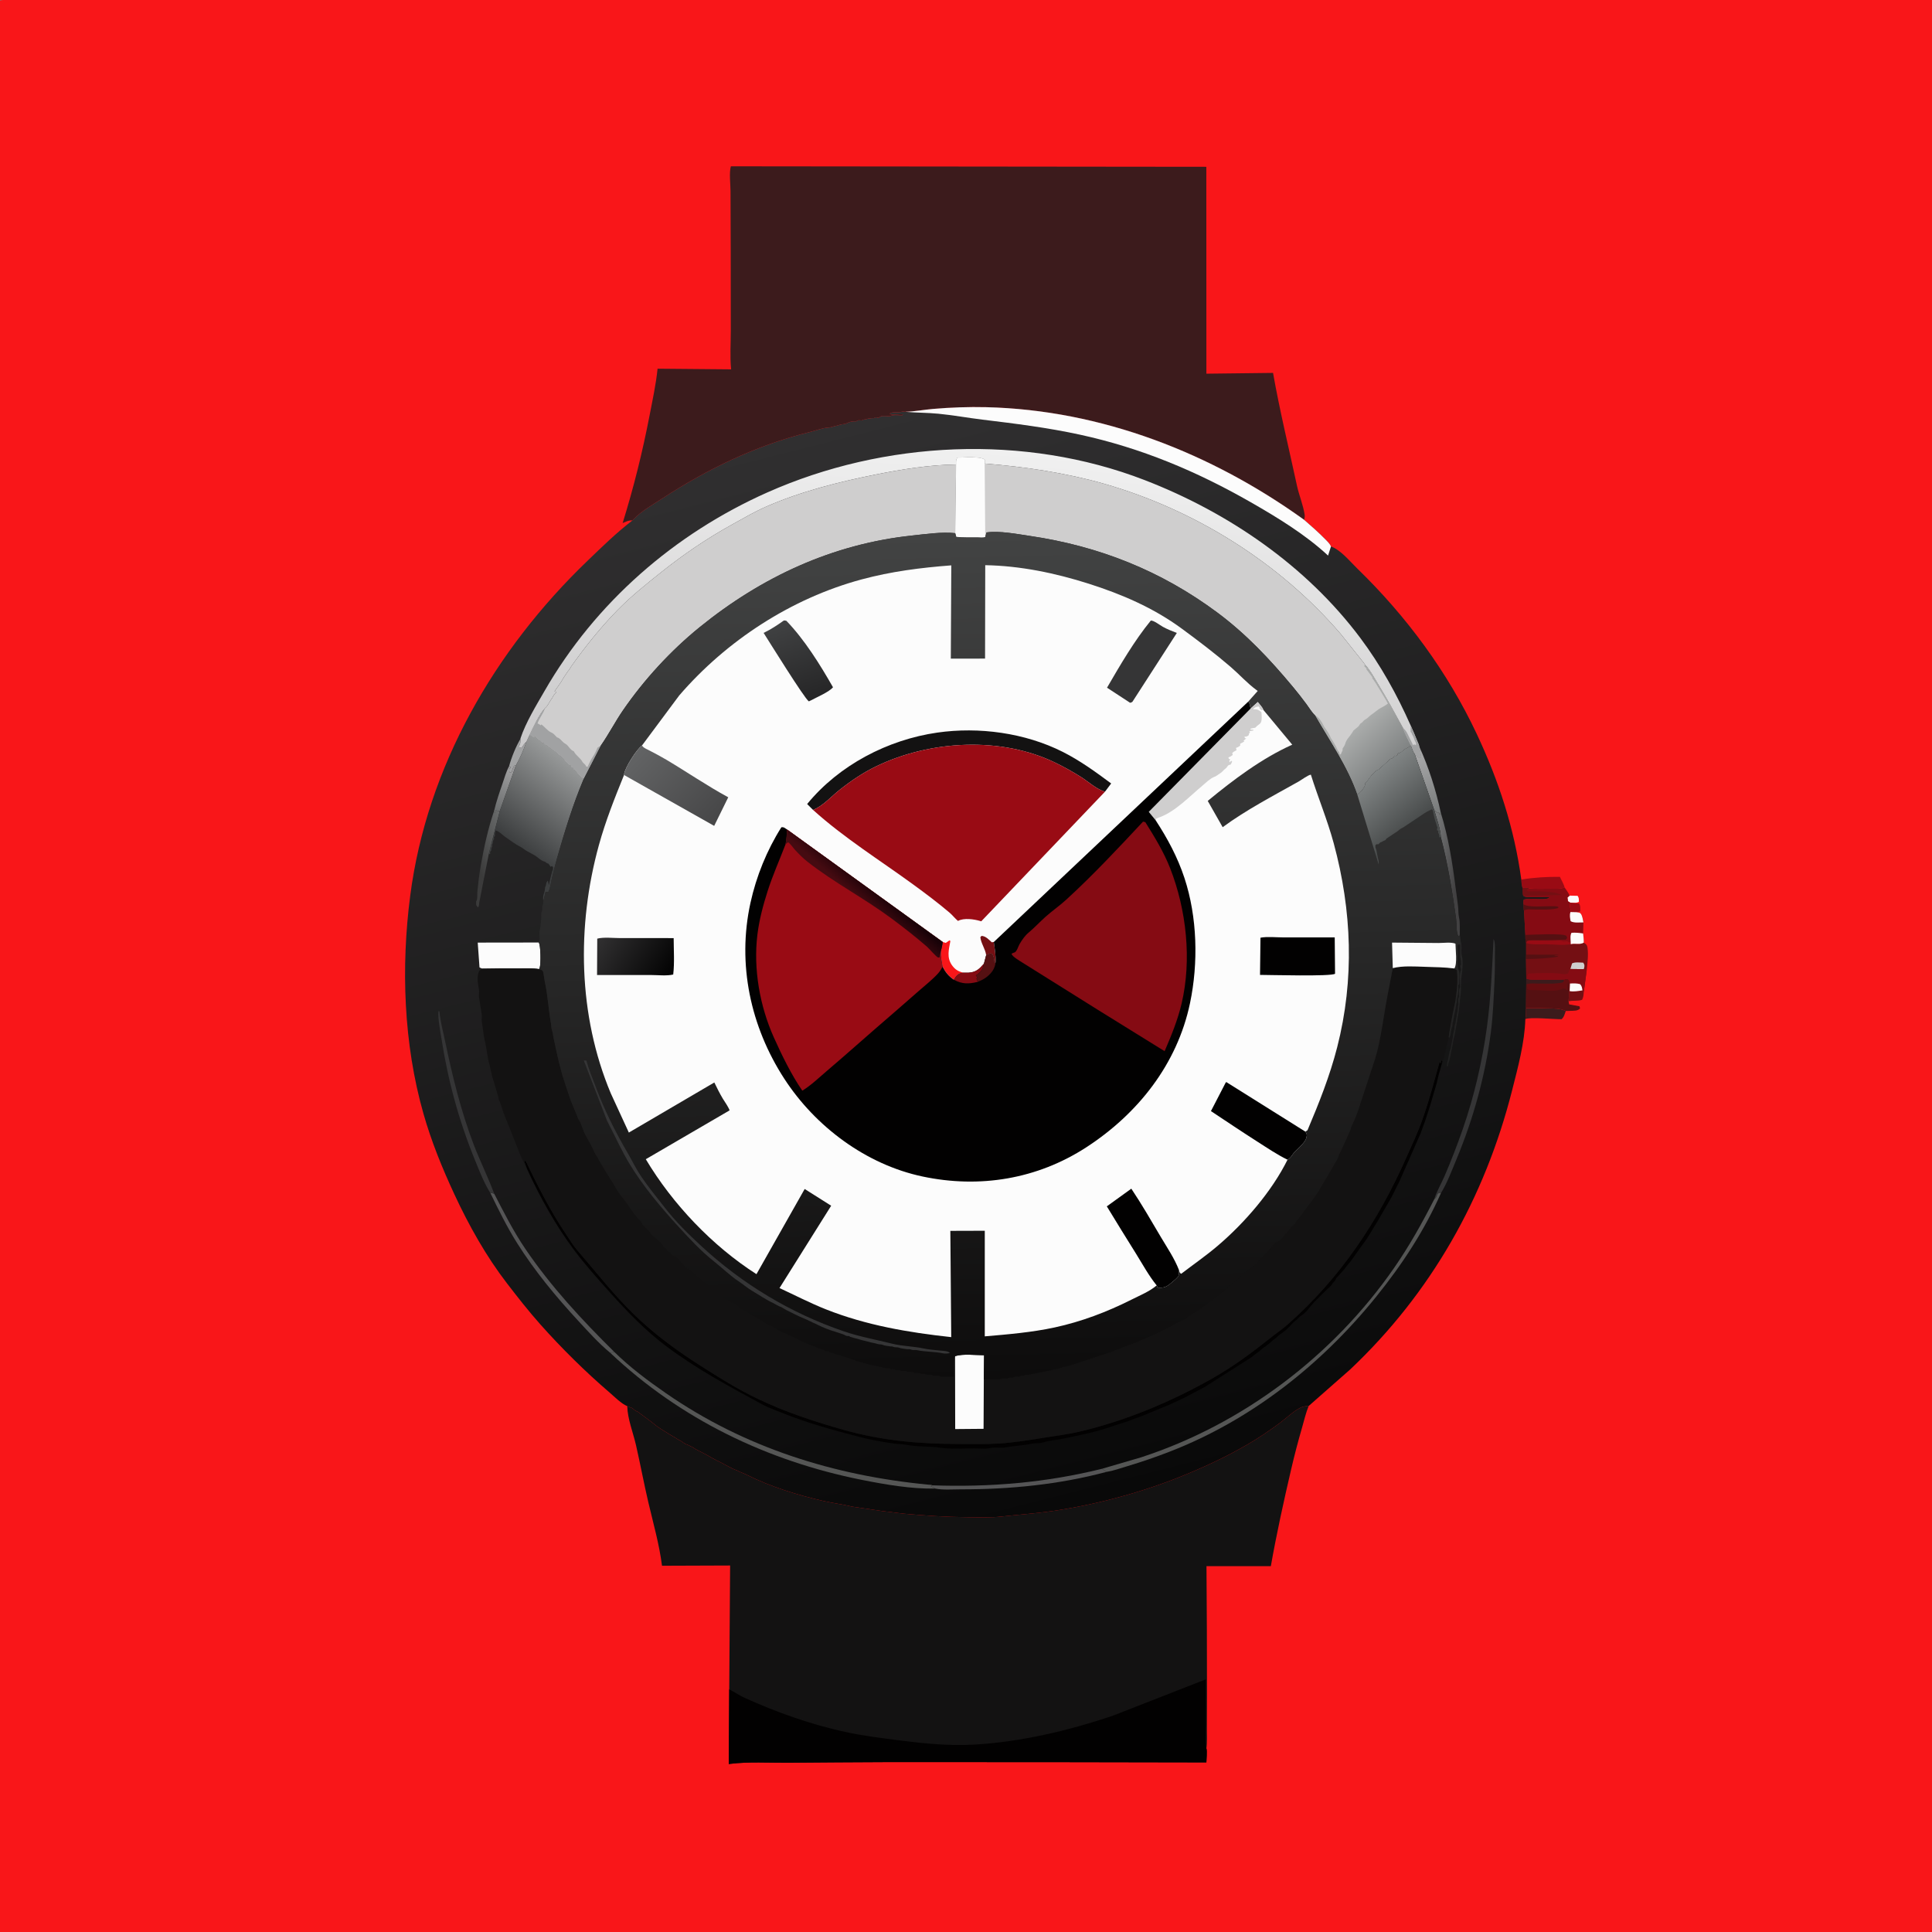
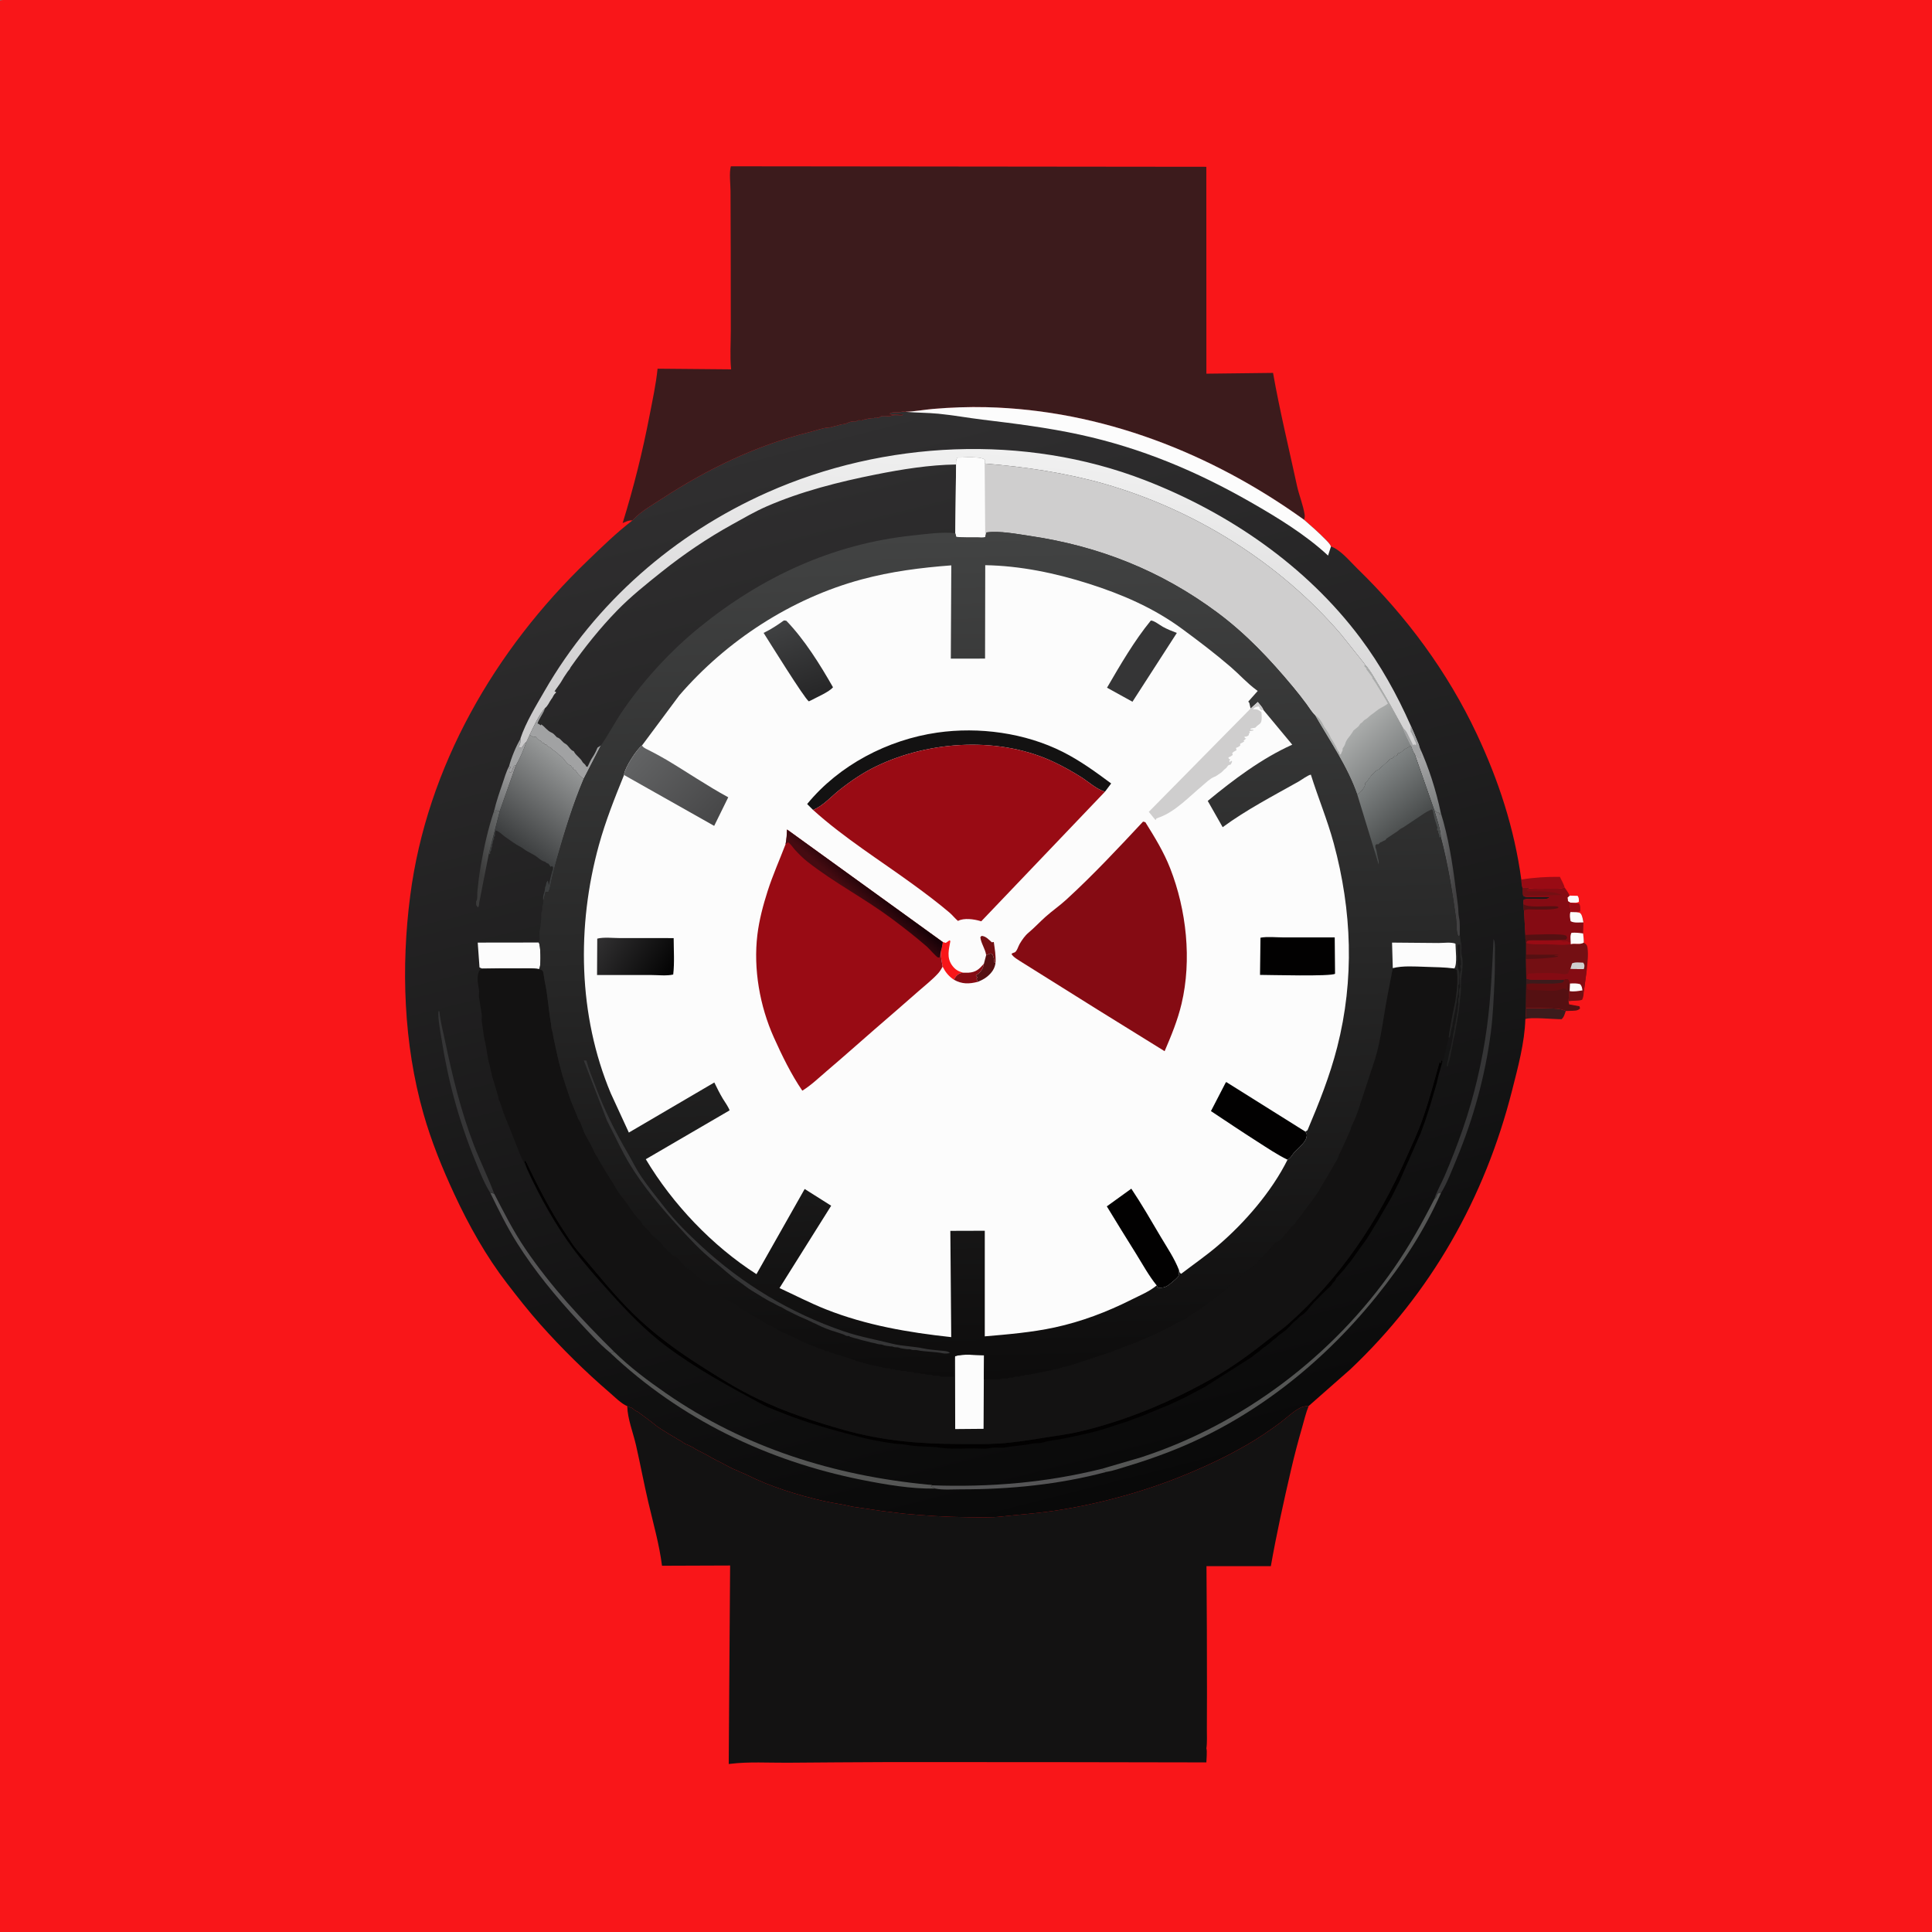
<svg xmlns="http://www.w3.org/2000/svg" width="512" height="512">
  <rect width="100%" height="100%" fill="#808080" stroke="none" />
  <path fill="#F91619" transform="scale(0.667 0.667)" d="M0 0.188C1.702 -0.186 3.617 -0.01 5.355 -0.009C8.45 -0.008 11.544 -0.008 14.639 -0.009C26.605 -0.01 38.572 -0.01 50.538 -0.01C98.291 -0.01 146.045 -0.01 193.799 -0.01C385.199 -0.013 576.6 -0.008 768 0L768 767.812C766.298 768.186 764.383 768.01 762.645 768.009C759.55 768.008 756.456 768.008 753.361 768.009C741.395 768.01 729.428 768.01 717.462 768.01C669.708 768.01 621.955 768.01 574.201 768.01C382.801 768.013 191.4 768.008 -0 768L0 0.188Z" />
  <path fill="#FCFCFC" transform="scale(0.667 0.667)" d="M623.622 355.853L626.812 355.926C627.413 356.816 627.294 357.257 627.31 358.312C626.371 358.825 625.411 358.702 624.376 358.681L623.881 358.631L622.983 358.089L622.77 356.625L623.622 355.853Z" />
  <path fill="#990B14" transform="scale(0.667 0.667)" d="M623.881 358.631L624.376 358.681L627.375 358.958C628.025 359.899 627.87 360.968 627.864 362.062C627.31 362.264 626.948 362.356 626.349 362.429L623.975 362.373C624.03 361.874 624.064 361.457 623.937 360.964C623.695 360.022 623.613 359.627 623.881 358.631Z" />
  <path fill="#740F13" transform="scale(0.667 0.667)" d="M623.629 393.778C625.325 394.106 627.027 393.732 628.72 393.501L629.263 394.105C629.174 395.246 629.13 396.19 628.605 397.236C626.851 397.845 624.987 397.41 623.224 397.834C623.322 396.504 623.438 395.232 623.278 393.905L623.629 393.778Z" />
  <path fill="#3C1B1C" transform="scale(0.667 0.667)" d="M606.333 400.553C609.215 400.45 612.112 400.558 614.994 400.634C617.42 400.698 619.879 400.596 622.107 401.691C621.659 402.913 621.443 404.092 620.438 404.949C617.677 404.998 607.824 404.017 606.044 404.906C606.325 403.503 606.279 401.981 606.333 400.553Z" />
  <path fill="#990B14" transform="scale(0.667 0.667)" d="M604.44 349.466C609.552 348.619 614.581 348.346 619.761 348.383C620.314 349.614 621.378 351.312 621.631 352.592C619.897 353.303 618.043 353.095 616.199 353.091C613.31 353.083 610.279 353.23 607.411 352.972L607.36 352.801L604.909 352.691C604.519 351.679 604.533 350.543 604.44 349.466Z" />
  <path fill="#551012" transform="scale(0.667 0.667)" d="M606.412 388.799L606.693 388.909C608.227 389.453 610.096 389.236 611.722 389.235C614.898 389.233 618.147 389.354 621.315 389.185C622.244 388.971 622.407 388.877 623.285 389.206C623.475 389.731 623.682 390.226 623.781 390.777L623.629 393.778L623.278 393.905C623.438 395.232 623.322 396.504 623.224 397.834L623.447 399.052L627.562 399.82L627.775 400.688C626.811 401.738 625.24 401.566 623.841 401.632L622.107 401.691C619.879 400.596 617.42 400.698 614.994 400.634C612.112 400.558 609.215 400.45 606.333 400.553L606.404 391.045L606.412 388.799Z" />
  <path fill="#650D10" transform="scale(0.667 0.667)" d="M606.412 388.799L606.693 388.909C608.227 389.453 610.096 389.236 611.722 389.235C614.898 389.233 618.147 389.354 621.315 389.185C622.244 388.971 622.407 388.877 623.285 389.206C623.475 389.731 623.682 390.226 623.781 390.777L623.629 393.778L623.278 393.905C623.076 392.717 623.136 391.397 623.103 390.188C622.654 390.926 622.665 391.536 622.783 392.379C622.9 393.21 622.945 392.789 622.688 393.566L621.938 392.816C621.626 392.798 621.107 392.749 620.812 392.816L619.688 393.288C617.154 394.023 612.972 393.452 610.312 393.4C609.237 393.378 607.906 393.549 606.938 393.032L606.686 391.053L606.404 391.045L606.412 388.799Z" />
  <path fill="#3C1B1C" transform="scale(0.667 0.667)" d="M606.412 388.799L606.693 388.909C608.227 389.453 610.096 389.236 611.722 389.235C614.898 389.233 618.147 389.354 621.315 389.185C621.397 389.784 621.28 389.795 620.998 390.3C617.799 391.036 614.389 390.786 611.124 390.782C609.695 390.781 608.03 390.554 606.686 391.053L606.404 391.045L606.412 388.799Z" />
  <path fill="#740F13" transform="scale(0.667 0.667)" d="M606.744 373.877C612.188 373.943 618.077 373.35 623.393 374.326L624.056 374.347L624.089 375.147C625.797 374.644 627.509 375.49 629.248 374.539C630.171 375.126 630.566 375.366 630.736 376.5C631.172 379.418 630.697 382.644 630.419 385.559L629.263 394.105L628.72 393.501C627.027 393.732 625.325 394.106 623.629 393.778L623.781 390.777C623.682 390.226 623.475 389.731 623.285 389.206C622.407 388.877 622.244 388.971 621.315 389.185C618.147 389.354 614.898 389.233 611.722 389.235C610.096 389.236 608.227 389.453 606.693 388.909L606.412 388.799L606.329 381.033L606.369 379.289L606.366 374.677L606.744 373.877Z" />
  <path fill="#CFCECE" transform="scale(0.667 0.667)" d="M623.931 384.997L624.615 382.758C625.931 382.161 627.624 382.445 629.062 382.483C629.596 383.331 629.616 383.639 629.387 384.68L629.23 385.056L623.931 384.997Z" />
  <path fill="#551012" transform="scale(0.667 0.667)" d="M606.369 379.289L619.443 379.312C618.732 379.505 618.165 379.552 617.436 379.594C618.048 379.823 618.065 379.895 618.75 379.783L619.064 380.094C614.931 380.803 610.522 380.981 606.329 381.033L606.369 379.289Z" />
  <path fill="#990B14" transform="scale(0.667 0.667)" d="M606.744 373.877C612.188 373.943 618.077 373.35 623.393 374.326L624.056 374.347L624.089 375.147C620.978 375.699 617.517 375.223 614.361 375.169C611.915 375.126 608.663 375.469 606.366 374.677L606.744 373.877Z" />
  <path fill="#850B13" transform="scale(0.667 0.667)" d="M623.931 384.997L629.23 385.056L630.419 385.559L629.263 394.105L628.72 393.501C627.027 393.732 625.325 394.106 623.629 393.778L623.781 390.777C623.682 390.226 623.475 389.731 623.285 389.206C622.407 388.877 622.244 388.971 621.315 389.185C618.147 389.354 614.898 389.233 611.722 389.235C610.096 389.236 608.227 389.453 606.693 388.909C606.784 388.069 606.821 387.519 607.309 386.812C611.59 386.619 616.653 386.331 620.867 386.985C621.793 387.128 622.155 387.097 623.062 386.74C623.177 386.159 623.267 385.875 623.625 385.382L623.931 384.997Z" />
  <path fill="#FCFCFC" transform="scale(0.667 0.667)" d="M623.781 390.777C625.238 390.685 626.4 390.637 627.815 391.027C628.527 391.833 628.583 392.483 628.72 393.501C627.027 393.732 625.325 394.106 623.629 393.778L623.781 390.777Z" />
  <path fill="#850B13" transform="scale(0.667 0.667)" d="M604.909 352.691L607.36 352.801L607.411 352.972C610.279 353.23 613.31 353.083 616.199 353.091C618.043 353.095 619.897 353.303 621.631 352.592C622.314 353.606 623.223 354.708 623.622 355.853L622.77 356.625L622.983 358.089L623.881 358.631C623.613 359.627 623.695 360.022 623.937 360.964C624.064 361.457 624.03 361.874 623.975 362.373L626.349 362.429C626.931 362.545 627.652 362.509 628.045 363.001C628.728 363.856 628.897 365.413 629.128 366.488L629.002 370.88C629.12 372.084 629.306 373.329 629.248 374.539C627.509 375.49 625.797 374.644 624.089 375.147L624.056 374.347L623.393 374.326C618.077 373.35 612.188 373.943 606.744 373.877L606.366 374.677C606.001 373.821 606.1 372.417 606.055 371.464L605.503 361.771L605.449 361.746L605.305 359.297C605.261 358.649 605.312 358.08 605.373 357.435C608.061 356.622 611.484 357.586 614.312 357.112C614.979 357 615.263 356.985 615.683 356.438C613.449 356.44 611.216 356.438 608.982 356.417C607.919 356.407 606.528 356.597 605.559 356.113L605.202 355.866C604.835 354.909 604.943 353.716 604.909 352.691Z" />
  <path fill="#551012" transform="scale(0.667 0.667)" d="M605.305 359.297C607.481 360.649 613.203 360.025 615.964 360.059C616.995 360.072 618.186 359.937 619.138 360.355L619.142 360.775C616.366 361.601 612.483 361.336 609.559 361.361C608.223 361.372 606.631 361.055 605.503 361.771L605.449 361.746L605.305 359.297Z" />
  <path fill="#FCFCFC" transform="scale(0.667 0.667)" d="M623.975 362.373L626.349 362.429C626.931 362.545 627.652 362.509 628.045 363.001C628.728 363.856 628.897 365.413 629.128 366.488C627.552 366.469 625.366 366.807 624.028 366C623.821 364.731 623.536 363.626 623.975 362.373Z" />
  <path fill="#FCFCFC" transform="scale(0.667 0.667)" d="M624.056 374.347C624.034 373.134 623.761 371.634 624.396 370.609C625.996 370.494 627.42 370.636 629.002 370.88C629.12 372.084 629.306 373.329 629.248 374.539C627.509 375.49 625.797 374.644 624.089 375.147L624.056 374.347Z" />
  <path fill="#740F13" transform="scale(0.667 0.667)" d="M604.909 352.691L607.36 352.801L607.411 352.972L606.566 353.625L607.125 354.184C610.281 354.164 613.427 353.983 616.5 354.515C617.407 354.672 617.857 354.546 618.75 354.934L620.545 355.612L605.202 355.866C604.835 354.909 604.943 353.716 604.909 352.691Z" />
  <path fill="#551012" transform="scale(0.667 0.667)" d="M606.055 371.464C608.758 371.379 620.876 370.732 622.328 371.812L622.688 372.609L622.125 373.353C618.612 373.507 615.095 373.518 611.579 373.578C610.263 373.6 607.936 373.386 606.744 373.877L606.366 374.677C606.001 373.821 606.1 372.417 606.055 371.464Z" />
  <path fill="#3C1B1C" transform="scale(0.667 0.667)" d="M251.251 206.793C249.959 206.659 249.088 207.104 247.906 207.6L247.389 207.821C251.775 193.664 255.258 179.697 258.068 165.145C259.262 158.959 260.622 152.761 261.267 146.489L290.488 146.749C289.974 141.742 290.364 136.333 290.361 131.286C290.355 120.726 290.356 110.166 290.328 99.607C290.308 91.703 290.285 83.799 290.246 75.895C290.232 73.016 289.657 68.744 290.378 66.074L479.293 66.272L479.317 148.47L505.802 148.162C508.439 163.108 512.092 178.087 515.301 192.938C516.128 196.767 517.784 200.669 518.356 204.485C518.464 205.206 518.323 205.843 518.169 206.545C481.323 180.03 437.59 162.888 391.869 161.783C384.866 161.614 377.647 161.876 370.662 162.479C366.987 162.796 363.28 163.545 359.611 163.609C359.095 163.498 358.898 163.36 358.409 163.546C356.856 164.136 355.142 163.326 353.627 164.252L353.627 164.594C355.359 164.969 357.052 164.458 358.781 164.627L358.5 165C357.126 165 354.733 164.637 353.625 165.375C352.752 165.375 350.809 165.113 350.062 165.375C349.989 165.401 349.169 165.926 349.125 165.934C348.153 166.096 348.283 165.437 347.25 166.125C345.915 166.144 345.118 166.248 343.875 166.592C343.098 166.807 343.15 166.544 342.375 167.059L341.848 167.007C341.005 166.938 340.834 166.962 340.125 167.434C338.887 167.26 337.467 167.611 336.375 168.184C335.826 168.472 334.846 168.517 334.23 168.642L331.688 169.309L330.286 169.681C329.473 169.892 329.843 169.826 329.179 169.864C326.829 170.002 324.039 171.087 321.717 171.658C300.576 176.863 281.116 186.297 262.951 198.153C259.274 200.553 254.854 203.06 251.812 206.213L251.467 206.565L251.251 206.793Z" />
  <path fill="#131212" transform="scale(0.667 0.667)" d="M249.219 558.691L251.252 559.498L252.073 560.197C252.521 560.565 253.009 560.717 253.502 560.998L257.816 564.188L260.25 566.059L260.79 566.508C261.305 566.93 261.763 567.209 262.316 567.562L262.856 567.928L265.875 569.809L268.127 571.123L269.625 572.059L270.177 572.329C270.709 572.596 271.03 572.841 271.5 573.184C272.197 573.692 272.621 573.837 273.377 574.123L274.5 574.684L275.087 574.967C275.755 575.301 275.48 575.146 276.024 575.547C276.554 575.937 277.273 576.183 277.875 576.559L279.002 577.123C280.309 577.764 281.499 578.453 282.75 579.184L284.359 580.042C285.002 580.429 284.602 580.217 285.236 580.469L291.106 583.528C291.709 583.837 292.264 583.993 292.877 584.248L294 584.809L296.252 585.746L296.732 585.992C306.066 590.67 317.006 594.061 327.188 596.364C330.976 597.221 334.867 597.703 338.625 598.615L350.252 600.324L359.252 601.425C367.588 602.171 375.647 602.733 384.029 602.799C388.606 602.835 393.492 603.046 398.101 602.531C404.724 601.79 411.322 601.346 417.938 600.391C435.985 597.786 454.478 592.746 471.328 585.777C479.692 582.317 487.656 578.546 495.499 574.007C499.984 571.412 504.391 568.424 508.548 565.334C511.125 563.419 513.833 560.73 516.703 559.3C517.747 558.78 518.805 558.673 519.953 558.628C518.809 561.405 518.134 564.433 517.298 567.32C515.729 572.736 514.313 578.138 513.035 583.631C510.051 596.448 507.214 609.304 504.926 622.266L479.355 622.251C479.478 639.089 479.568 655.926 479.552 672.764C479.547 677.498 479.547 682.232 479.507 686.966C479.486 689.464 479.673 692.217 479.318 694.684C479.687 695.733 479.319 699.004 479.312 700.233C436.873 700.151 394.434 700.06 351.995 700.11C338.913 700.125 325.835 700.287 312.753 700.36C305.351 700.402 297.461 699.9 290.147 700.801L289.542 700.88L289.734 671.217L290.088 622.002L263.026 622.1C261.965 613.652 259.545 605.207 257.599 596.914C255.826 589.359 254.415 581.715 252.684 574.147C251.564 569.253 249.316 563.686 249.219 558.691Z" />
-   <path fill="#020101" transform="scale(0.667 0.667)" d="M289.734 671.217C291.832 672.247 293.738 673.625 295.857 674.583C308.514 680.31 322.037 685.107 335.615 688.081C342.984 689.694 350.473 690.598 357.947 691.554C367.333 692.755 377.108 693.694 386.577 693.189C405.24 692.193 424.827 687.584 442.493 681.548L479.088 667.233C479.132 673.177 479.149 679.119 479.142 685.063C479.139 688.162 478.832 691.639 479.318 694.684C479.687 695.733 479.319 699.004 479.312 700.233C436.873 700.151 394.434 700.06 351.995 700.11C338.913 700.125 325.835 700.287 312.753 700.36C305.351 700.402 297.461 699.9 290.147 700.801L289.542 700.88L289.734 671.217Z" />
  <defs>
    <linearGradient id="gradient_0" gradientUnits="userSpaceOnUse" x1="444.188" y1="594.188" x2="336.216" y2="167.985">
      <stop offset="0" stop-color="#090909" />
      <stop offset="1" stop-color="#302F30" />
    </linearGradient>
  </defs>
  <path fill="url(#gradient_0)" transform="scale(0.667 0.667)" d="M359.611 163.609C363.28 163.545 366.987 162.796 370.662 162.479C377.647 161.876 384.866 161.614 391.869 161.783C437.59 162.888 481.323 180.03 518.169 206.545C520.989 208.992 523.782 211.441 526.4 214.107C527.246 214.968 528.371 215.983 528.824 217.122C532.73 218.521 536.297 223.004 539.235 225.854C558.776 244.814 575.109 266.902 586.729 291.592C595.456 310.135 601.664 329.136 604.44 349.466C604.533 350.543 604.519 351.679 604.909 352.691C604.943 353.716 604.835 354.909 605.202 355.866L605.559 356.113C606.528 356.597 607.919 356.407 608.982 356.417C611.216 356.438 613.449 356.44 615.683 356.438C615.263 356.985 614.979 357 614.312 357.112C611.484 357.586 608.061 356.622 605.373 357.435C605.312 358.08 605.261 358.649 605.305 359.297L605.449 361.746L605.503 361.771L606.055 371.464C606.1 372.417 606.001 373.821 606.366 374.677L606.369 379.289L606.329 381.033L606.412 388.799L606.404 391.045L606.333 400.553C606.279 401.981 606.325 403.503 606.044 404.906C605.779 414.268 603.063 424.23 600.765 433.287C589.938 475.962 568.524 513.818 536.44 544.116L519.953 558.628C518.805 558.673 517.747 558.78 516.703 559.3C513.833 560.73 511.125 563.419 508.548 565.334C504.391 568.424 499.984 571.412 495.499 574.007C487.656 578.546 479.692 582.317 471.328 585.777C454.478 592.746 435.985 597.786 417.938 600.391C411.322 601.346 404.724 601.79 398.101 602.531C393.492 603.046 388.606 602.835 384.029 602.799C375.647 602.733 367.588 602.171 359.252 601.425L350.252 600.324L338.625 598.615C334.867 597.703 330.976 597.221 327.188 596.364C317.006 594.061 306.066 590.67 296.732 585.992L296.252 585.746L294 584.809L292.877 584.248C292.264 583.993 291.709 583.837 291.106 583.528L285.236 580.469C284.602 580.217 285.002 580.429 284.359 580.042L282.75 579.184C281.499 578.453 280.309 577.764 279.002 577.123L277.875 576.559C277.273 576.183 276.554 575.937 276.024 575.547C275.48 575.146 275.755 575.301 275.087 574.967L274.5 574.684L273.377 574.123C272.621 573.837 272.197 573.692 271.5 573.184C271.03 572.841 270.709 572.596 270.177 572.329L269.625 572.059L268.127 571.123L265.875 569.809L262.856 567.928L262.316 567.562C261.763 567.209 261.305 566.93 260.79 566.508L260.25 566.059L257.816 564.188L253.502 560.998C253.009 560.717 252.521 560.565 252.073 560.197L251.252 559.498L249.219 558.691C246.74 557.632 244.278 555.066 242.23 553.308C232.556 545.004 223.132 535.698 214.662 526.175C210.02 520.956 205.683 515.412 201.422 509.879C193.174 499.166 186.293 486.904 180.604 474.666C175.709 464.138 171.397 453.569 168.219 442.392C160.342 414.681 159.297 384.29 162.989 355.852C169.641 304.61 196.635 258.114 233.519 222.725C239.314 217.165 244.882 211.694 251.251 206.793L251.467 206.565L251.812 206.213C254.854 203.06 259.274 200.553 262.951 198.153C281.116 186.297 300.576 176.863 321.717 171.658C324.039 171.087 326.829 170.002 329.179 169.864C329.843 169.826 329.473 169.892 330.286 169.681L331.688 169.309L334.23 168.642C334.846 168.517 335.826 168.472 336.375 168.184C337.467 167.611 338.887 167.26 340.125 167.434C340.834 166.962 341.005 166.938 341.848 167.007L342.375 167.059C343.15 166.544 343.098 166.807 343.875 166.592C345.118 166.248 345.915 166.144 347.25 166.125C348.283 165.437 348.153 166.096 349.125 165.934C349.169 165.926 349.989 165.401 350.062 165.375C350.809 165.113 352.752 165.375 353.625 165.375C354.733 164.637 357.126 165 358.5 165L358.781 164.627C357.052 164.458 355.359 164.969 353.627 164.594L353.627 164.252C355.142 163.326 356.856 164.136 358.409 163.546C358.898 163.36 359.095 163.498 359.611 163.609Z" />
  <path fill="#A1A2A3" transform="scale(0.667 0.667)" d="M202.267 304.45C203.2 300.923 204.952 296.671 206.795 293.53L206.801 293.914C206.803 295.204 206.691 295.751 205.969 296.814L206.623 297.002L207.191 297.188L207.566 296.625C208.042 295.919 208.488 295.203 209.171 294.68C208.107 297.832 206.586 301.304 204.937 304.194L204.307 304.2C203.982 304.922 203.445 305.775 203.438 306.566L202.875 306.941L202.406 306.752L202.312 305.625L202.684 305.25L202.86 304.72L202.267 304.45Z" />
  <defs>
    <linearGradient id="gradient_1" gradientUnits="userSpaceOnUse" x1="197.438" y1="321.938" x2="205.121" y2="308.489">
      <stop offset="0" stop-color="#6C6E6F" />
      <stop offset="1" stop-color="#9A9A9B" />
    </linearGradient>
  </defs>
  <path fill="url(#gradient_1)" transform="scale(0.667 0.667)" d="M202.267 304.45L202.86 304.72L202.684 305.25L202.312 305.625L202.406 306.752L202.875 306.941L203.438 306.566C203.445 305.775 203.982 304.922 204.307 304.2L204.937 304.194L198.543 322.333C197.809 322.207 198.07 322.276 197.407 322.074L196.969 321.936L196.692 323.026L196.293 322.242C197.158 318.581 198.396 314.988 199.619 311.434C200.429 309.081 201.082 306.649 202.267 304.45Z" />
  <defs>
    <linearGradient id="gradient_2" gradientUnits="userSpaceOnUse" x1="571.312" y1="322.688" x2="561.291" y2="302.371">
      <stop offset="0" stop-color="#787B7B" />
      <stop offset="1" stop-color="#A6A6A7" />
    </linearGradient>
  </defs>
  <path fill="url(#gradient_2)" transform="scale(0.667 0.667)" d="M563.864 296.552C567.638 304.801 570.598 314.092 572.463 322.983L572.059 323.776L571.691 322.688L571.125 323.059L569.823 321.836L562.023 299.482C562.679 299.987 562.418 299.735 563.005 300.423C563.613 301.136 563.678 300.978 564.562 301.125L564.566 300.562C564.364 299.231 564.046 297.907 563.864 296.552Z" />
  <defs>
    <linearGradient id="gradient_3" gradientUnits="userSpaceOnUse" x1="191.438" y1="347.812" x2="206.56" y2="340.566">
      <stop offset="0" stop-color="#3B3B3B" />
      <stop offset="1" stop-color="#686A6A" />
    </linearGradient>
  </defs>
  <path fill="url(#gradient_3)" transform="scale(0.667 0.667)" d="M196.293 322.242L196.692 323.026L196.969 321.936L197.407 322.074C198.07 322.276 197.809 322.207 198.543 322.333L194.188 339.339L190.436 358.498C190.366 359.331 190.379 359.835 189.938 360.559C188.988 359.609 189.191 359.42 189.191 358.125C189.861 357.117 189.538 355.471 189.662 354.245C190.015 350.736 190.447 347.146 191.057 343.671C192.312 336.524 193.956 329.118 196.293 322.242Z" />
  <defs>
    <linearGradient id="gradient_4" gradientUnits="userSpaceOnUse" x1="577.688" y1="355.688" x2="565.074" y2="353.236">
      <stop offset="0" stop-color="#424142" />
      <stop offset="1" stop-color="#777879" />
    </linearGradient>
  </defs>
  <path fill="url(#gradient_4)" transform="scale(0.667 0.667)" d="M569.823 321.836L571.125 323.059L571.691 322.688L572.059 323.776L572.463 322.983C575.42 332.366 577.11 342.934 578.338 352.7C578.65 355.181 579.046 357.662 579.319 360.145C579.477 361.583 579.375 363.096 579.695 364.502C580.186 366.657 579.943 369.433 579.986 371.671L579.535 372.024C578.521 370.969 578.775 366.788 578.54 365.107C577.021 354.259 575.272 343.202 572.464 332.609C572.292 329.284 570.732 325.059 569.823 321.836Z" />
  <path fill="#555556" transform="scale(0.667 0.667)" d="M370.391 590.145C393.279 590.947 415.613 589.104 437.871 583.56C438.502 583.966 439.012 584.295 439.546 584.828C420.784 589.839 401.207 591.767 381.818 591.739C378.642 591.735 374.669 592.07 371.565 591.436C370.832 590.956 371.122 591.106 370.366 590.757L369.854 590.527L370.391 590.145Z" />
  <path fill="#555556" transform="scale(0.667 0.667)" d="M194.791 473.927C195.449 473.982 195.744 474.041 196.373 474.306C200.189 481.709 203.955 489.151 208.634 496.063C218.852 511.156 231.116 524.334 244.037 537.108L242.46 537.505C237.909 533.763 233.654 529.018 229.644 524.679C220.835 515.147 212.401 504.933 205.475 493.931C201.441 487.523 198.091 480.732 194.791 473.927Z" />
  <path fill="#353536" transform="scale(0.667 0.667)" d="M194.791 473.927C192.347 470.11 190.516 465.347 188.801 461.145C182.338 445.312 177.997 429.415 175.376 412.509C174.864 409.211 173.99 405.046 174.188 401.786L174.573 401.812C174.94 405.759 176.02 409.712 176.828 413.601C179.702 427.43 183.141 441.462 188.173 454.666C190.696 461.287 193.921 467.699 196.373 474.306C195.744 474.041 195.449 473.982 194.791 473.927Z" />
  <path fill="#353536" transform="scale(0.667 0.667)" d="M569.822 476.539C570.75 473.473 572.632 470.307 573.915 467.335C576.561 461.206 578.962 454.992 581.158 448.688C585.704 435.634 588.935 421.752 590.787 408.052C592.357 396.435 592.821 384.823 593.412 373.136C593.56 373.417 593.635 373.529 593.715 373.875C594.118 375.609 593.925 377.767 593.939 379.545C593.968 382.994 593.948 386.408 593.78 389.854C593.452 396.609 593.219 403.268 592.359 409.996C590.147 427.305 585.408 444.449 578.71 460.543C576.871 464.961 575.005 469.989 572.512 474.041L571.53 474.039C571.177 474.425 570.997 474.594 570.868 475.106C570.707 475.743 570.263 476.08 569.822 476.539Z" />
  <path fill="#555655" transform="scale(0.667 0.667)" d="M242.46 537.505L244.037 537.108C250.378 543.337 257.346 548.534 264.635 553.581C295.842 575.187 331.412 586.312 368.965 589.892C369.325 589.926 370.185 589.897 370.391 590.145L369.854 590.527L370.366 590.757C371.122 591.106 370.832 590.956 371.565 591.436C362.035 591.621 351.643 589.818 342.334 587.96C304.862 580.48 270.326 563.843 242.46 537.505Z" />
  <path fill="#FCFCFC" transform="scale(0.667 0.667)" d="M191.686 384.863C191.272 384.738 190.909 384.559 190.519 384.375L189.809 374.509L214.059 374.475C214.862 375.685 214.902 382.801 214.475 384.346L214.2 385.038C211.594 384.609 208.784 384.784 206.146 384.765C201.325 384.731 196.507 384.784 191.686 384.863Z" />
  <path fill="#555655" transform="scale(0.667 0.667)" d="M569.822 476.539C570.263 476.08 570.707 475.743 570.868 475.106C570.997 474.594 571.177 474.425 571.53 474.039L572.512 474.041C565.861 489.066 557.1 502.415 546.812 515.169C525.091 542.096 497.201 564.154 464.812 576.735C459.24 578.899 453.522 580.858 447.797 582.573C445.121 583.374 442.298 584.39 439.546 584.828C439.012 584.295 438.502 583.966 437.871 583.56L453.33 579.037C493.732 565.883 529.665 538.706 553.865 503.812C559.948 495.043 564.981 486.032 569.822 476.539Z" />
  <path fill="#020101" transform="scale(0.667 0.667)" d="M209.467 464.596L208.884 463.123L208.691 462.375L208.316 461.812L208.502 461.252L208.873 461.252C213.724 471.26 218.758 481.28 224.998 490.502C226.33 492.47 227.705 494.796 229.247 496.579C236.713 505.205 243.638 514.205 251.857 522.184C260.058 530.146 268.548 536.353 278.131 542.489C285.451 547.175 293.01 551.902 300.85 555.675C311.978 561.032 323.708 564.866 335.571 568.204C350.595 572.431 365.679 573.733 381.199 573.714C386.446 573.708 391.767 573.874 397.003 573.529C402.954 573.137 408.92 572.185 414.799 571.226C419.476 570.463 424.198 569.918 428.818 568.83C447.376 564.458 465.172 557.018 481.734 547.641C489.886 543.025 497.466 537.421 504.766 531.579C506.992 529.797 509.399 528.191 511.536 526.308C532.62 507.726 547.647 485.099 558.937 459.517C561.008 454.826 563.211 450.21 564.938 445.371C567.707 437.609 569.866 429.465 572.062 421.52C572.278 422.359 572.042 422.11 572.531 422.439L572.719 421.127L573.101 421.755L572.09 425.439C571.585 426.999 571.174 428.881 570.795 430.502L568.148 439.502L566.115 445.688L564.407 450.377L556.135 469.127L552.85 475.712L548.847 482.625L547.449 485.028L544.335 490.125C543.176 492.142 541.604 494.283 540.2 496.125L537.489 499.96C536.553 501.471 535.205 502.712 534.187 504.191L531.317 507.424C530.238 508.507 531.258 507.356 530.627 508.502C530.245 509.195 529.557 509.576 529.127 510.377C528.76 511.061 527.611 511.925 527.045 512.488C525.413 514.112 523.754 515.716 522.149 517.366C520.528 519.031 519.001 521.593 516.908 522.79C516.274 523.153 515.741 523.943 515.062 524.441C513.197 525.811 511.982 527.868 510.002 529.127C509.437 529.486 509.122 529.888 508.502 530.252C507.681 530.734 507.157 531.595 506.252 532.127C505.474 532.584 504.837 533.471 504.002 534.002C503.422 534.37 503.145 534.76 502.502 535.127C501.555 535.666 500.785 536.661 499.805 537.272C499.083 537.722 498.469 538.26 497.814 538.799C497.313 539.211 496.857 539.499 496.312 539.841L478.688 551.066L470.423 555.406L464.438 558.191L454.175 562.438L448.877 564.399C448.104 564.74 447.42 564.926 446.627 565.166L442.08 566.635C435.793 568.886 428.72 570.321 422.17 571.656C419.755 572.148 416.992 572.284 414.68 573.045C413.176 573.54 411.239 573.322 409.688 573.653C406.356 574.363 402.899 574.442 399.562 575.066C397.607 575.432 395.427 574.874 393.469 575.334C391.624 575.768 389.006 575.465 387.058 575.466C382.69 575.468 377.979 575.83 373.688 575.208C369.235 574.563 364.639 574.927 360.188 574.055C358.605 573.745 356.915 573.792 355.312 573.566C350.748 572.923 346.09 572.105 341.625 570.951C331.001 568.206 320.502 565.325 310.312 561.191C307.927 560.224 305.317 559.32 303.06 558.101C289.784 550.929 276.471 543.756 264.375 534.622C256.433 528.625 249.223 521.168 242.591 513.787C237.559 508.187 232.594 502.654 228.065 496.622C220.878 487.049 214.418 475.472 209.467 464.596Z" />
  <path fill="#FCFCFC" transform="scale(0.667 0.667)" d="M359.611 163.609C363.28 163.545 366.987 162.796 370.662 162.479C377.647 161.876 384.866 161.614 391.869 161.783C437.59 162.888 481.323 180.03 518.169 206.545C520.989 208.992 523.782 211.441 526.4 214.107C527.246 214.968 528.371 215.983 528.824 217.122L527.662 220.74C518.693 212.397 507.487 205.575 496.875 199.503C475.386 187.207 453.323 177.966 429.033 172.688C416.263 169.912 403.332 168.3 390.375 166.731C384.51 166.021 378.696 164.946 372.812 164.375C368.422 163.95 364.01 164.003 359.611 163.609Z" />
  <defs>
    <linearGradient id="gradient_5" gradientUnits="userSpaceOnUse" x1="197.438" y1="329.812" x2="220.9" y2="299.067">
      <stop offset="0" stop-color="#3C3E3F" />
      <stop offset="1" stop-color="#979999" />
    </linearGradient>
  </defs>
  <path fill="url(#gradient_5)" transform="scale(0.667 0.667)" d="M210.414 292.012C210.974 292.278 211.386 292.486 211.875 292.875L212.812 292.691L213.05 292.965C213.626 293.619 214.007 294.112 214.873 294.377L215.438 295.125L215.998 295.127L216.562 295.875L217.123 295.877C217.709 296.526 217.754 296.753 218.623 297.002C219.309 297.722 219.672 298.017 220.498 298.502C221.323 298.987 221.835 299.846 222.748 300.377C224.073 301.147 225.349 304.122 226.873 304.127L227.062 304.875L227.623 304.877L227.812 305.625C228.708 306.076 228.646 305.938 229.123 306.752C229.6 307.565 231.124 309.04 231.941 309.415C227.606 319.688 224.348 330.376 221.291 341.096C220.505 343.85 219.807 346.633 219.17 349.425C218.815 350.983 218.605 352.977 217.873 354.373L216.752 354.377L215.854 358.136C215.82 357.344 215.68 356.382 215.93 355.623C216.224 354.728 216.465 353.961 216.541 353.016L216.566 352.5C217.3 351.396 216.625 350.943 217.688 349.875L218.062 351.75L218.25 350.812C218.489 350.102 218.521 349.534 218.719 348.844C218.948 348.043 219.11 347.084 219.375 346.312C219.721 345.307 219.636 346.032 219.721 345.1C219.784 344.404 219.822 344.712 219.281 344.061L218.812 344.434L217.877 343.123C217.255 343.002 217.497 343.119 216.955 342.697L216.562 342.375C215.022 342.155 213.524 340.376 212.075 339.653L208.875 337.875C208.184 337.418 207.36 336.733 206.627 336.373C204.564 335.361 202.562 333.74 200.625 332.434C199.654 331.779 198.013 329.994 196.875 330L196.592 331.5L196.684 332.062L196.217 332.625L196.309 333.375C195.864 334.044 195.953 333.727 195.884 334.404L195.842 334.875C195.516 335.919 195.547 334.955 195.543 335.939L195.559 336.375C195.091 337.079 195.187 337.083 195.184 337.875C194.574 338.611 194.719 338.442 194.77 339.302L194.188 339.339L198.543 322.333L204.937 304.194C206.586 301.304 208.107 297.832 209.171 294.68L210.414 292.012Z" />
  <defs>
    <linearGradient id="gradient_6" gradientUnits="userSpaceOnUse" x1="206.812" y1="297.188" x2="217.608" y2="164.683">
      <stop offset="0" stop-color="#C9C8C9" />
      <stop offset="1" stop-color="#F0F0F0" />
    </linearGradient>
  </defs>
  <path fill="url(#gradient_6)" transform="scale(0.667 0.667)" d="M206.795 293.53L206.803 293.342C208.918 286.999 213.048 280.287 216.397 274.471C236.604 239.378 267.999 212.067 304.846 195.665C351.276 174.998 407.062 172.31 454.727 190.721C487.986 203.567 518.937 224.718 540.449 253.438C548.515 264.207 555.07 276.005 560.497 288.284C561.403 290.333 562.319 292.378 563.126 294.469C563.309 294.944 563.886 296.1 563.864 296.552C564.046 297.907 564.364 299.231 564.566 300.562L564.562 301.125C563.678 300.978 563.613 301.136 563.005 300.423C562.418 299.735 562.679 299.987 562.023 299.482C561.426 298.801 560.942 297.107 560.575 296.228C559.396 293.917 558.19 291.562 557.351 289.106C554.16 283.284 551.037 277.547 547.572 271.875C545.947 269.215 544.37 266.243 542.252 263.944L541.719 263.207L532.781 251.994C508.397 223.499 474.493 202.392 438.458 192.141C423.409 187.86 406.802 185.407 391.223 184.182L391.231 182.625C389.387 181.239 382.863 181.812 380.438 181.841C379.766 182.658 379.886 183.551 379.876 184.552C369.317 184.688 358.343 186.459 348 188.519C333.342 191.438 318.346 195.216 304.612 201.202C299.875 203.267 295.412 205.884 290.901 208.383C280.914 213.915 271.75 220.133 262.816 227.262C256.799 232.063 250.641 236.979 245.261 242.499C238.483 249.453 232.288 257.215 226.708 265.125L226.316 265.875L225.562 266.816L224.055 269.062C223.515 269.872 223.138 270.703 222.566 271.5L220.316 274.688L220.873 274.877L220.873 275.248L220.54 275.548C220.015 276.076 219.83 276.59 219.469 277.219L219 277.875C218.157 279.061 217.726 280.4 216.573 281.311C214.045 284.101 212.097 288.604 210.414 292.012L209.171 294.68C208.488 295.203 208.042 295.919 207.566 296.625L207.191 297.188L206.623 297.002L205.969 296.814C206.691 295.751 206.803 295.204 206.801 293.914L206.795 293.53Z" />
  <path fill="#A1A2A3" transform="scale(0.667 0.667)" d="M560.497 288.284C561.403 290.333 562.319 292.378 563.126 294.469C563.309 294.944 563.886 296.1 563.864 296.552C564.046 297.907 564.364 299.231 564.566 300.562L564.562 301.125C563.678 300.978 563.613 301.136 563.005 300.423C562.418 299.735 562.679 299.987 562.023 299.482C561.426 298.801 560.942 297.107 560.575 296.228C559.396 293.917 558.19 291.562 557.351 289.106C558.261 289.936 558.822 290.661 559.335 291.769L561.184 295.5L561.375 296.066L561.938 295.691L562.219 296.064L562.688 295.691C562.482 294.96 562.59 295.195 562.314 294.644C562.124 294.263 562.086 294.246 561.941 293.812C561.757 293.26 561.656 292.909 561.377 292.406L561.002 291.748L560.816 291.188L560.441 290.812L560.497 288.284Z" />
-   <path fill="#CFCECE" transform="scale(0.667 0.667)" d="M216.573 281.311C217.726 280.4 218.157 279.061 219 277.875L219.469 277.219C219.83 276.59 220.015 276.076 220.54 275.548L220.873 275.248L220.873 274.877L220.316 274.688L222.566 271.5C223.138 270.703 223.515 269.872 224.055 269.062L225.562 266.816L226.316 265.875L226.708 265.125C232.288 257.215 238.483 249.453 245.261 242.499C250.641 236.979 256.799 232.063 262.816 227.262C271.75 220.133 280.914 213.915 290.901 208.383C295.412 205.884 299.875 203.267 304.612 201.202C318.346 195.216 333.342 191.438 348 188.519C358.343 186.459 369.317 184.688 379.876 184.552L379.548 211.837C374.177 211.261 367.881 212.194 362.512 212.762C330.823 216.112 302.657 229.204 278.027 249.156C266.541 258.459 255.883 270.056 247.516 282.233C244.409 286.755 241.881 291.695 238.767 296.161L231.941 309.415C231.124 309.04 229.6 307.565 229.123 306.752C228.646 305.938 228.708 306.076 227.812 305.625L227.623 304.877L227.062 304.875L226.873 304.127C225.349 304.122 224.073 301.147 222.748 300.377C221.835 299.846 221.323 298.987 220.498 298.502C219.672 298.017 219.309 297.722 218.623 297.002C217.754 296.753 217.709 296.526 217.123 295.877L216.562 295.875L215.998 295.127L215.438 295.125L214.873 294.377C214.007 294.112 213.626 293.619 213.05 292.965L212.812 292.691L211.875 292.875C211.386 292.486 210.974 292.278 210.414 292.012C212.097 288.604 214.045 284.101 216.573 281.311Z" />
  <path fill="#A1A2A3" transform="scale(0.667 0.667)" d="M210.414 292.012C212.097 288.604 214.045 284.101 216.573 281.311L216.327 281.954C215.574 283.897 214.226 285.437 213.562 287.441L214.031 287.627L214.875 288.188L215.062 287.816C216.423 288.723 217.583 290.44 218.998 291.002C219.894 291.358 220.431 292.083 221.088 292.74C221.932 293.584 220.854 292.543 221.998 293.252C223.022 293.886 223.466 294.89 224.623 295.502C225.922 296.189 226.48 297.999 227.998 298.502L228.183 298.875C229.056 300.327 230.548 301.128 231.373 302.627C231.809 303.419 232.539 303.505 232.873 304.502L233.441 304.688C234.1 303.369 234.706 301.866 235.547 300.663C236.2 299.728 236.96 298.155 237.377 297.077L238.767 296.161L231.941 309.415C231.124 309.04 229.6 307.565 229.123 306.752C228.646 305.938 228.708 306.076 227.812 305.625L227.623 304.877L227.062 304.875L226.873 304.127C225.349 304.122 224.073 301.147 222.748 300.377C221.835 299.846 221.323 298.987 220.498 298.502C219.672 298.017 219.309 297.722 218.623 297.002C217.754 296.753 217.709 296.526 217.123 295.877L216.562 295.875L215.998 295.127L215.438 295.125L214.873 294.377C214.007 294.112 213.626 293.619 213.05 292.965L212.812 292.691L211.875 292.875C211.386 292.486 210.974 292.278 210.414 292.012Z" />
  <path fill="#CFCECE" transform="scale(0.667 0.667)" d="M379.876 184.552C379.886 183.551 379.766 182.658 380.438 181.841C382.863 181.812 389.387 181.239 391.231 182.625L391.223 184.182C406.802 185.407 423.409 187.86 438.458 192.141C474.493 202.392 508.397 223.499 532.781 251.994L541.719 263.207L542.252 263.944C544.37 266.243 545.947 269.215 547.572 271.875C551.037 277.547 554.16 283.284 557.351 289.106C558.19 291.562 559.396 293.917 560.575 296.228C559.839 296.727 559.147 297.097 558.375 297.516C557.231 298.137 556.793 299.211 555.377 299.294L555.188 300L554.625 300.375L554.062 300.191L553.783 300.75C553.441 301.263 552.93 301.38 552.377 301.502C550.987 303.007 549.491 304.023 548.082 305.442C547.283 306.247 548.144 305.439 547.127 306.002C545.842 306.713 544.132 308.922 543.377 310.127L542.441 311.062L542.421 311.461C542.241 312.872 540.824 314.571 539.676 315.365L539.262 315.637C535.375 304.473 528.357 294.442 522.521 284.267C521.212 283.057 520.138 281.216 519.073 279.771C517.327 277.403 515.518 275.099 513.634 272.838C504.509 261.894 495.058 251.836 483.574 243.311C461.274 226.76 436.664 216.989 409.208 212.936C404.047 212.174 397.058 210.802 391.931 211.552L391.608 212.854L391.454 213.372C390.653 213.732 389.259 213.519 388.375 213.512C385.591 213.49 382.707 213.62 379.941 213.315L379.548 211.837L379.876 184.552Z" />
  <path fill="#FCFCFC" transform="scale(0.667 0.667)" d="M379.876 184.552C379.886 183.551 379.766 182.658 380.438 181.841C382.863 181.812 389.387 181.239 391.231 182.625L391.223 184.182L391.454 213.372C390.653 213.732 389.259 213.519 388.375 213.512C385.591 213.49 382.707 213.62 379.941 213.315L379.548 211.837L379.876 184.552Z" />
  <defs>
    <linearGradient id="gradient_7" gradientUnits="userSpaceOnUse" x1="540.188" y1="314.812" x2="526.844" y2="300.612">
      <stop offset="0" stop-color="#818484" />
      <stop offset="1" stop-color="#AAACAB" />
    </linearGradient>
  </defs>
  <path fill="url(#gradient_7)" transform="scale(0.667 0.667)" d="M542.252 263.944C544.37 266.243 545.947 269.215 547.572 271.875C551.037 277.547 554.16 283.284 557.351 289.106C558.19 291.562 559.396 293.917 560.575 296.228C559.839 296.727 559.147 297.097 558.375 297.516C557.231 298.137 556.793 299.211 555.377 299.294L555.188 300L554.625 300.375L554.062 300.191L553.783 300.75C553.441 301.263 552.93 301.38 552.377 301.502C550.987 303.007 549.491 304.023 548.082 305.442C547.283 306.247 548.144 305.439 547.127 306.002C545.842 306.713 544.132 308.922 543.377 310.127L542.441 311.062L542.421 311.461C542.241 312.872 540.824 314.571 539.676 315.365L539.262 315.637C535.375 304.473 528.357 294.442 522.521 284.267C524.065 285.008 525.097 286.696 525.877 288.246L526.125 288.75C526.887 289.885 527.916 291.249 528.467 292.5C528.662 292.944 528.714 293.218 529.018 293.625C529.686 294.523 530.152 295.48 530.719 296.439C531.099 297.083 531.364 297.914 531.75 298.5L532.123 298.877L532.125 299.438L532.684 299.812L533.066 298.875C533.489 298.108 533.438 298.224 533.441 297.375C533.835 296.782 534.296 296.21 534.472 295.512C534.903 293.8 536.29 292.647 537.188 291.191L537.752 290.252C537.996 290.014 538.577 289.569 538.875 289.316C539.414 288.86 539.741 288.701 540.118 288.073L540.377 287.627C540.733 287.27 541.195 287.14 541.5 286.691C541.966 286.005 542.532 285.885 543.191 285.375C543.813 284.894 544.286 284.324 544.969 283.877C546.216 283.061 547.311 281.95 548.627 281.252C549.224 280.935 549.779 280.684 550.348 280.305L550.875 279.941L551.438 279.566L550.781 278.344L548.25 274.125C547.689 273.336 547.292 272.485 546.756 271.682L545.625 270L545.252 269.531L545.25 269.062L543.329 266.508L543.002 266.156C542.999 265.396 542.59 265.27 542.076 264.748L542.252 263.944Z" />
  <path fill="#131212" transform="scale(0.667 0.667)" d="M553.378 384.647C557.408 383.652 561.988 383.992 566.11 384.127C570.003 384.254 573.978 384.283 577.843 384.785L578.885 385.5C579.175 388.721 579.082 392.267 578.533 395.438C578.361 396.431 578.423 397.236 578.152 398.25C577.802 399.564 575.355 411.822 575.645 412.297C575.153 413.712 573.734 421.31 573.101 421.755L572.719 421.127L572.531 422.439C572.042 422.11 572.278 422.359 572.062 421.52C569.866 429.465 567.707 437.609 564.938 445.371C563.211 450.21 561.008 454.826 558.937 459.517C547.647 485.099 532.62 507.726 511.536 526.308C509.399 528.191 506.992 529.797 504.766 531.579C497.466 537.421 489.886 543.025 481.734 547.641C465.172 557.018 447.376 564.458 428.818 568.83C424.198 569.918 419.476 570.463 414.799 571.226C408.92 572.185 402.954 573.137 397.003 573.529C391.767 573.874 386.446 573.708 381.199 573.714C365.679 573.733 350.595 572.431 335.571 568.204C323.708 564.866 311.978 561.032 300.85 555.675C293.01 551.902 285.451 547.175 278.131 542.489C268.548 536.353 260.058 530.146 251.857 522.184C243.638 514.205 236.713 505.205 229.247 496.579C227.705 494.796 226.33 492.47 224.998 490.502C218.758 481.28 213.724 471.26 208.873 461.252L208.502 461.252L208.316 461.812L208.691 462.375L208.884 463.123L209.467 464.596L207.123 459.897L200.059 442.125L199.11 439.195L198.913 438.75L198.558 437.625C198.023 436.55 198.272 437.607 198.079 436.444C197.946 435.641 198.033 435.9 197.791 435.178L195.9 428.812C195.717 428.28 195.549 427.863 195.442 427.302L195.166 426C194.817 424.87 194.733 423.733 194.392 422.625C194.195 421.987 194.046 421.44 193.946 420.774L192.868 414.562C192.106 411.857 191.936 408.719 191.438 405.941C191.266 404.985 191.552 403.896 191.386 402.938C191.001 400.71 190.676 398.424 190.312 396.191C190.157 395.235 190.467 394.138 190.292 393.188C189.921 391.17 189.476 388.772 190.046 386.672C190.363 385.506 190.712 385.409 191.686 384.863C196.507 384.784 201.325 384.731 206.146 384.765C208.784 384.784 211.594 384.609 214.2 385.038C215.069 385.276 215.498 385.294 215.857 386.25L216.477 390.082C217.643 395.365 217.912 400.969 218.867 406.312C219.061 407.395 219.023 408.676 219.425 409.694C219.728 410.462 219.714 411.459 219.941 412.312L221.097 417.75L222.039 421.873L223.531 427.498L226.701 437.061L228.949 442.5C229.189 443.001 229.347 443.463 229.52 443.988C229.746 444.68 230.137 445.066 230.441 445.688C231.154 447.143 231.613 448.844 232.317 450.323C233.398 452.59 234.965 454.86 235.877 457.123C236.308 458.194 236.994 459.14 237.574 460.125L237.843 460.669L240.377 464.998C240.961 466.103 241.776 467.055 242.335 468.175C242.602 468.709 242.847 469.029 243.191 469.5C243.593 470.051 243.908 470.581 244.215 471.186C245.481 473.679 247.695 476.239 249.377 478.498L249.941 479.438C250.347 480.088 250.275 479.941 250.772 480.538C251.205 481.057 251.447 481.519 251.816 482.062L252.566 483L252.999 483.538L254.543 485.135C255.134 485.737 254.503 485.087 255.002 485.998C255.728 487.326 257.505 488.339 258.377 489.748C259.589 491.706 262.908 493.203 263.627 495.373L264.073 495.62C264.783 496.047 264.426 495.79 264.941 496.5C265.399 497.132 265.509 497.374 266.252 497.623C266.659 498.168 266.463 497.86 266.816 498.562C267.469 498.996 267.941 499.114 268.688 499.316C270.479 501.128 272.671 504.005 274.873 505.127C275.949 505.675 276.671 507.092 277.873 507.752C278.587 508.144 278.912 508.826 279.748 509.252C280.732 509.753 281.688 511.203 282.748 511.877C283.27 512.209 283.697 512.651 284.248 513.002C284.906 513.42 284.952 513.785 285.748 514.127C286.661 514.519 287.424 515.295 288.175 515.921C289.684 517.178 291.737 517.86 293.248 519.002C293.601 519.269 293.814 519.704 294.188 519.941L294.748 520.127L296.25 521.066L296.8 521.335L302.998 525.002L304.5 525.941L307.335 527.347C308.173 527.765 308.892 528.324 309.748 528.752L310.335 529.058C311.125 529.453 311.939 529.652 312.75 530.066L317.812 532.608L322.5 534.566L323.998 535.127L324.55 535.409C325.073 535.671 325.338 535.733 325.873 535.877C326.502 536.046 326.994 536.268 327.573 536.558C328.177 536.86 328.41 536.874 329.062 536.816L329.625 537.191C330.067 537.443 330.529 537.55 331.018 537.647C331.698 537.782 331.363 537.696 332.061 538.046C332.681 538.356 332.892 538.376 333.562 538.316L334.125 538.691L334.464 538.772C336.596 539.301 338.949 540.243 341.072 540.951C341.579 541.12 342.057 541.18 342.562 541.316L343.123 541.502C343.819 541.691 344.469 541.833 345.162 542.064C345.683 542.238 346.152 542.34 346.688 542.441C348.123 542.714 349.601 542.957 350.998 543.377C351.818 543.623 352.594 543.581 353.438 543.566L354 543.941C354.893 543.941 355.107 543.804 355.875 544.316C356.808 544.316 357.325 544.158 358.125 544.691C359.128 544.691 359.898 544.498 360.75 545.066C361.753 545.066 362.523 544.873 363.375 545.441C364.378 545.441 365.148 545.248 366 545.816C366.933 545.816 367.45 545.658 368.25 546.191C369.253 546.191 370.023 545.998 370.875 546.566C371.946 546.566 372.971 546.339 373.875 546.941L378.941 546.941C378.951 544.773 378.424 540.58 379.462 538.814C382.689 537.807 387.565 538.447 390.997 538.449L390.887 548.066L397.125 548.066C398.029 547.464 399.054 547.691 400.125 547.691C400.925 547.158 401.442 547.316 402.375 547.316C403.227 546.748 403.997 546.941 405 546.941C405.768 546.429 405.982 546.566 406.875 546.566L407.438 546.191C407.992 546.204 408.496 546.219 409.044 546.108L417.002 544.502C417.816 544.275 418.605 544.099 419.438 543.941C419.973 543.84 420.442 543.738 420.963 543.564C421.656 543.333 422.306 543.191 423.002 543.002C423.502 542.866 424.005 542.762 424.502 542.627L425.062 542.441C425.568 542.305 426.046 542.245 426.553 542.076L440.627 537.377C441.678 537.081 442.57 536.535 443.627 536.252C445.127 535.85 446.472 535.042 447.939 534.553L451.125 533.441L457.502 530.627C459.951 529.627 462.249 528.416 464.627 527.252L467.439 525.647L470.252 524.252L470.812 524.066C471.398 523.695 471.623 523.174 472.325 522.823C473 522.486 473.526 522.046 474.2 521.71L474.75 521.441L475.312 521.066C476.255 520.478 477.043 519.78 477.961 519.168L478.5 518.816L479.252 518.252C480.001 517.892 480.115 517.532 480.752 517.127C481.303 516.776 481.73 516.334 482.252 516.002C482.803 515.651 483.23 515.209 483.752 514.877C484.402 514.463 485.031 513.704 485.627 513.377C486.41 512.947 486.82 512.251 487.502 511.877C488.704 511.217 489.426 509.8 490.502 509.252C491.681 508.651 492.093 507.642 493.127 507.002C494.216 506.327 495.124 504.888 496.127 504.377C498.27 503.285 500.4 500.532 502.184 498.746C502.787 498.142 503.98 497.233 504.377 496.502C505.035 495.288 505.977 494.554 507.002 493.594L507.562 493.684L509.998 491.248C510.508 490.242 511.359 489.874 511.873 488.998C512.638 487.695 514.239 486.823 514.873 485.623C515.421 484.587 514.615 485.495 515.482 484.628C516.184 483.926 516.779 483.243 517.332 482.414L518.248 481.123L521.434 476.812C522.056 475.916 522.729 475.055 523.337 474.153L523.683 473.625L529.789 463.3L530.059 462.75C530.701 461.642 531.501 460.575 531.85 459.322L531.934 459C532.895 457.149 533.698 455.283 534.559 453.375L536.591 448.873L536.809 447.938C537.698 445.975 538.666 444.003 539.375 441.938L546.324 420.748C548.065 414.989 549.027 408.936 549.97 403.002C550.947 396.852 552.204 390.761 553.378 384.647Z" />
  <path fill="#FCFCFC" transform="scale(0.667 0.667)" d="M379.462 538.814C382.689 537.807 387.565 538.447 390.997 538.449L390.887 548.066L390.788 567.696L379.515 567.792L379.462 538.814Z" />
  <defs>
    <linearGradient id="gradient_8" gradientUnits="userSpaceOnUse" x1="394.312" y1="547.688" x2="386.756" y2="212.169">
      <stop offset="0" stop-color="#0D0C0C" />
      <stop offset="1" stop-color="#424343" />
    </linearGradient>
  </defs>
  <path fill="url(#gradient_8)" transform="scale(0.667 0.667)" d="M391.454 213.372L391.608 212.854L391.931 211.552C397.058 210.802 404.047 212.174 409.208 212.936C436.664 216.989 461.274 226.76 483.574 243.311C495.058 251.836 504.509 261.894 513.634 272.838C515.518 275.099 517.327 277.403 519.073 279.771C520.138 281.216 521.212 283.057 522.521 284.267C528.357 294.442 535.375 304.473 539.262 315.637L539.676 315.365C540.824 314.571 542.241 312.872 542.421 311.461L542.441 311.062L543.377 310.127C544.132 308.922 545.842 306.713 547.127 306.002C548.144 305.439 547.283 306.247 548.082 305.442C549.491 304.023 550.987 303.007 552.377 301.502C552.93 301.38 553.441 301.263 553.783 300.75L554.062 300.191L554.625 300.375L555.188 300L555.377 299.294C556.793 299.211 557.231 298.137 558.375 297.516C559.147 297.097 559.839 296.727 560.575 296.228C560.942 297.107 561.426 298.801 562.023 299.482L569.823 321.836C570.732 325.059 572.292 329.284 572.464 332.609C575.272 343.202 577.021 354.259 578.54 365.107C578.775 366.788 578.521 370.969 579.535 372.024L579.986 371.671C580.417 372.664 580.155 373.523 580.453 374.505C580.96 376.179 580.359 378.09 580.816 379.783C581.409 381.975 581.037 385.725 580.684 387.938C580.307 390.297 580.653 392.834 580.309 395.25C579.879 398.261 579.83 401.267 579.163 404.25L579.006 405.329L578.201 409.873C578.047 410.75 577.902 411.454 577.684 412.312C577.356 413.606 577.235 414.94 576.909 416.25C576.446 418.107 576.314 420.198 575.615 421.968C575.381 422.562 575.304 423.12 575.21 423.748L574.875 423.562C574.913 422.578 574.933 422.234 575.25 421.312L575.438 420.375L575.9 418.014C576.109 416.972 575.851 418.258 576.281 416.906C576.498 416.225 576.56 415.296 576.75 414.562C576.923 413.895 576.91 413.393 577.125 412.688C577.355 411.934 577.21 411.281 577.5 410.438L577.688 409.5L577.787 409.049C577.916 408.407 577.86 408.663 577.916 407.936C578.005 406.774 577.872 407.925 578.25 406.688C578.468 405.974 578.381 405.238 578.625 404.438C578.835 403.751 578.782 402.956 579 402.188C579.214 401.431 579.188 400.395 579.375 399.562C579.656 398.309 578.989 397.141 579.75 396C579.75 394.847 579.498 393.19 580.125 392.25C580.125 390.62 579.679 386.732 580.5 385.5C580.456 384.791 580.413 384.485 580.125 383.812L580.5 383.25C580.476 382.039 580.431 381.215 580.125 380.062L580.125 375.188L579.188 375.375C579.011 376.104 579.018 376.515 579.092 377.25C579.36 379.927 578.67 382.983 579.562 385.5C580.086 386.977 579.762 389.354 579.75 390.938L579.375 391.5C579.494 393.261 579.524 394.503 579 396.188C578.749 396.995 578.897 397.9 578.625 398.812C578.417 399.51 578.466 400.293 578.25 401.062C578.088 401.64 578.035 402.321 577.875 402.938C577.7 403.611 577.722 404.1 577.5 404.812L577.312 405.934L577.125 406.5L577.084 407.198C577.005 408.383 577.133 407.448 576.75 408.562L576.562 409.5L576.284 411.018C576.165 411.735 576.234 411.438 575.95 412.178L575.645 412.297C575.355 411.822 577.802 399.564 578.152 398.25C578.423 397.236 578.361 396.431 578.533 395.438C579.082 392.267 579.175 388.721 578.885 385.5L577.843 384.785C573.978 384.283 570.003 384.254 566.11 384.127C561.988 383.992 557.408 383.652 553.378 384.647C552.204 390.761 550.947 396.852 549.97 403.002C549.027 408.936 548.065 414.989 546.324 420.748L539.375 441.938C538.666 444.003 537.698 445.975 536.809 447.938L536.591 448.873L534.559 453.375C533.698 455.283 532.895 457.149 531.934 459L531.85 459.322C531.501 460.575 530.701 461.642 530.059 462.75L529.789 463.3L523.683 473.625L523.337 474.153C522.729 475.055 522.056 475.916 521.434 476.812L518.248 481.123L517.332 482.414C516.779 483.243 516.184 483.926 515.482 484.628C514.615 485.495 515.421 484.587 514.873 485.623C514.239 486.823 512.638 487.695 511.873 488.998C511.359 489.874 510.508 490.242 509.998 491.248L507.562 493.684L507.002 493.594C505.977 494.554 505.035 495.288 504.377 496.502C503.98 497.233 502.787 498.142 502.184 498.746C500.4 500.532 498.27 503.285 496.127 504.377C495.124 504.888 494.216 506.327 493.127 507.002C492.093 507.642 491.681 508.651 490.502 509.252C489.426 509.8 488.704 511.217 487.502 511.877C486.82 512.251 486.41 512.947 485.627 513.377C485.031 513.704 484.402 514.463 483.752 514.877C483.23 515.209 482.803 515.651 482.252 516.002C481.73 516.334 481.303 516.776 480.752 517.127C480.115 517.532 480.001 517.892 479.252 518.252L478.5 518.816L477.961 519.168C477.043 519.78 476.255 520.478 475.312 521.066L474.75 521.441L474.2 521.71C473.526 522.046 473 522.486 472.325 522.823C471.623 523.174 471.398 523.695 470.812 524.066L470.252 524.252L467.439 525.647L464.627 527.252C462.249 528.416 459.951 529.627 457.502 530.627L451.125 533.441L447.939 534.553C446.472 535.042 445.127 535.85 443.627 536.252C442.57 536.535 441.678 537.081 440.627 537.377L426.553 542.076C426.046 542.245 425.568 542.305 425.062 542.441L424.502 542.627C424.005 542.762 423.502 542.866 423.002 543.002C422.306 543.191 421.656 543.333 420.963 543.564C420.442 543.738 419.973 543.84 419.438 543.941C418.605 544.099 417.816 544.275 417.002 544.502L409.044 546.108C408.496 546.219 407.992 546.204 407.438 546.191L406.875 546.566C405.982 546.566 405.768 546.429 405 546.941C403.997 546.941 403.227 546.748 402.375 547.316C401.442 547.316 400.925 547.158 400.125 547.691C399.054 547.691 398.029 547.464 397.125 548.066L390.887 548.066L390.997 538.449C387.565 538.447 382.689 537.807 379.462 538.814C378.424 540.58 378.951 544.773 378.941 546.941L373.875 546.941C372.971 546.339 371.946 546.566 370.875 546.566C370.023 545.998 369.253 546.191 368.25 546.191C367.45 545.658 366.933 545.816 366 545.816C365.148 545.248 364.378 545.441 363.375 545.441C362.523 544.873 361.753 545.066 360.75 545.066C359.898 544.498 359.128 544.691 358.125 544.691C357.325 544.158 356.808 544.316 355.875 544.316C355.107 543.804 354.893 543.941 354 543.941L353.438 543.566C352.594 543.581 351.818 543.623 350.998 543.377C349.601 542.957 348.123 542.714 346.688 542.441C346.152 542.34 345.683 542.238 345.162 542.064C344.469 541.833 343.819 541.691 343.123 541.502L342.562 541.316C342.057 541.18 341.579 541.12 341.072 540.951C338.949 540.243 336.596 539.301 334.464 538.772L334.125 538.691L333.562 538.316C332.892 538.376 332.681 538.356 332.061 538.046C331.363 537.696 331.698 537.782 331.018 537.647C330.529 537.55 330.067 537.443 329.625 537.191L329.062 536.816C328.41 536.874 328.177 536.86 327.573 536.558C326.994 536.268 326.502 536.046 325.873 535.877C325.338 535.733 325.073 535.671 324.55 535.409L323.998 535.127L322.5 534.566L317.812 532.608L312.75 530.066C311.939 529.652 311.125 529.453 310.335 529.058L309.748 528.752C308.892 528.324 308.173 527.765 307.335 527.347L304.5 525.941L302.998 525.002L296.8 521.335L296.25 521.066L294.748 520.127L294.188 519.941C293.814 519.704 293.601 519.269 293.248 519.002C291.737 517.86 289.684 517.178 288.175 515.921C287.424 515.295 286.661 514.519 285.748 514.127C284.952 513.785 284.906 513.42 284.248 513.002C283.697 512.651 283.27 512.209 282.748 511.877C281.688 511.203 280.732 509.753 279.748 509.252C278.912 508.826 278.587 508.144 277.873 507.752C276.671 507.092 275.949 505.675 274.873 505.127C272.671 504.005 270.479 501.128 268.688 499.316C267.941 499.114 267.469 498.996 266.816 498.562C266.463 497.86 266.659 498.168 266.252 497.623C265.509 497.374 265.399 497.132 264.941 496.5C264.426 495.79 264.783 496.047 264.073 495.62L263.627 495.373C262.908 493.203 259.589 491.706 258.377 489.748C257.505 488.339 255.728 487.326 255.002 485.998C254.503 485.087 255.134 485.737 254.543 485.135L252.999 483.538L252.566 483L251.816 482.062C251.447 481.519 251.205 481.057 250.772 480.538C250.275 479.941 250.347 480.088 249.941 479.438L249.377 478.498C247.695 476.239 245.481 473.679 244.215 471.186C243.908 470.581 243.593 470.051 243.191 469.5C242.847 469.029 242.602 468.709 242.335 468.175C241.776 467.055 240.961 466.103 240.377 464.998L237.843 460.669L237.574 460.125C236.994 459.14 236.308 458.194 235.877 457.123C234.965 454.86 233.398 452.59 232.317 450.323C231.613 448.844 231.154 447.143 230.441 445.688C230.137 445.066 229.746 444.68 229.52 443.988C229.347 443.463 229.189 443.001 228.949 442.5L226.701 437.061L223.531 427.498L222.039 421.873L221.097 417.75L219.941 412.312C219.714 411.459 219.728 410.462 219.425 409.694C219.023 408.676 219.061 407.395 218.867 406.312C217.912 400.969 217.643 395.365 216.477 390.082L215.857 386.25C215.498 385.294 215.069 385.276 214.2 385.038L214.475 384.346C214.902 382.801 214.862 375.685 214.059 374.475C214.743 373.237 214.074 371.316 214.384 369.938C214.876 367.756 215.116 364.879 215.068 362.625C215.629 361.776 215.439 360.997 215.441 360C215.94 359.249 215.826 359.011 215.854 358.136L216.752 354.377L217.873 354.373C218.605 352.977 218.815 350.983 219.17 349.425C219.807 346.633 220.505 343.85 221.291 341.096C224.348 330.376 227.606 319.688 231.941 309.415L238.767 296.161C241.881 291.695 244.409 286.755 247.516 282.233C255.883 270.056 266.541 258.459 278.027 249.156C302.657 229.204 330.823 216.112 362.512 212.762C367.881 212.194 374.177 211.261 379.548 211.837L379.941 213.315C382.707 213.62 385.591 213.49 388.375 213.512C389.259 213.519 390.653 213.732 391.454 213.372Z" />
  <path fill="#353536" transform="scale(0.667 0.667)" d="M231.941 421.312L232.98 421.383C233.951 424.971 235.387 428.344 236.688 431.812C240.253 441.316 244.347 449.447 249.445 458.208C251.207 461.235 252.708 464.413 254.676 467.329C257.666 471.759 261.041 475.841 264.32 480.047C268.537 485.454 273.52 490.348 278.543 494.995C294.92 510.143 314.104 521.738 335.25 528.956C341.667 531.146 348.036 532.253 354.562 533.887C358.58 534.894 362.906 534.881 366.938 535.759C369.219 536.256 371.538 536.364 373.863 536.636C374.918 536.759 376.159 536.701 377.081 537.282L377.434 537.562C376.577 537.811 375.524 537.88 374.653 537.695C371.306 536.981 367.67 537.155 364.316 536.438C363.54 536.271 362.83 536.558 362.057 536.223C361.382 535.931 360.879 536.145 360.188 536.029C359.414 535.899 357.844 535.759 357.182 535.473C356.406 535.138 355.689 535.464 354.916 535.109C354.336 534.843 354.018 535.022 353.438 534.903C352.694 534.749 351.398 534.654 350.791 534.365C350.126 534.049 349.466 534.228 348.738 533.997C347.934 533.743 347.142 533.578 346.312 533.425L343.312 532.671C342.389 532.498 341.583 532.179 340.688 531.934C340.175 531.794 339.693 531.729 339.178 531.559L338.627 531.373L337.875 531.184L337.316 530.812C336.665 530.866 336.427 530.852 335.825 530.552C335.042 530.161 335.487 530.315 334.689 530.049L331.877 529.123C329.688 528.504 326.965 527.421 324.927 526.403L324.377 526.123C322.727 525.428 321.144 524.545 319.502 523.873C317.05 522.87 314.751 521.662 312.377 520.485C311.719 520.159 311.125 519.68 310.502 519.373C310.21 519.229 309.884 519.158 309.595 519.009L309.224 518.812L308.438 518.417L307.502 517.873C304.384 516.45 301.69 514.546 298.741 512.812C296.887 511.723 295.247 510.243 293.441 509.062C290.018 506.823 286.938 503.733 283.703 501.188C278.59 497.164 274.005 492.215 269.615 487.413C262.615 479.759 255.564 471.389 250.168 462.499C247.163 457.551 244.803 452.315 242.161 447.188L241.156 445.206L231.941 421.312Z" />
  <path fill="#FCFCFC" transform="scale(0.667 0.667)" d="M553.378 384.647L553.086 374.51C559.238 374.574 565.389 374.639 571.541 374.67C573.374 374.68 576.629 374.241 578.283 374.931C578.309 377.342 579.08 382.934 577.843 384.785C573.978 384.283 570.003 384.254 566.11 384.127C561.988 383.992 557.408 383.652 553.378 384.647Z" />
  <defs>
    <linearGradient id="gradient_9" gradientUnits="userSpaceOnUse" x1="568.312" y1="321.562" x2="551.874" y2="302.274">
      <stop offset="0" stop-color="#494C4C" />
      <stop offset="1" stop-color="#818585" />
    </linearGradient>
  </defs>
  <path fill="url(#gradient_9)" transform="scale(0.667 0.667)" d="M560.575 296.228C560.942 297.107 561.426 298.801 562.023 299.482L569.823 321.836C570.732 325.059 572.292 329.284 572.464 332.609L571.843 332.652C571.929 332.048 571.888 331.854 571.644 331.264L571.408 330.75L571.5 330.188L570.941 329.812L571.125 328.688L570.844 328.123L570.566 327C570.166 326.134 569.766 324.361 569.533 323.25L569.441 322.688C569.33 322.19 569.297 321.844 568.875 321.559L567.748 322.123C567.154 322.414 566.615 322.678 566.063 323.047L558.75 327.934L557.625 328.684C556.98 329.047 556.524 329.215 555.936 329.704C555.213 330.307 555.567 330.067 554.813 330.57L552 332.434L550.875 333.184L550.498 333.748L549.656 334.123L548.998 334.498C548.144 334.891 548.69 334.407 548.027 335.07L547.688 335.434C546.737 335.434 547.132 335.277 546.469 335.811L546.469 336.656C546.569 337.033 546.773 337.381 546.85 337.764L547.312 340.125L547.5 341.062C547.827 342.013 547.808 342.502 547.781 343.498L539.262 315.637L539.676 315.365C540.824 314.571 542.241 312.872 542.421 311.461L542.441 311.062L543.377 310.127C544.132 308.922 545.842 306.713 547.127 306.002C548.144 305.439 547.283 306.247 548.082 305.442C549.491 304.023 550.987 303.007 552.377 301.502C552.93 301.38 553.441 301.263 553.783 300.75L554.062 300.191L554.625 300.375L555.188 300L555.377 299.294C556.793 299.211 557.231 298.137 558.375 297.516C559.147 297.097 559.839 296.727 560.575 296.228Z" />
  <path fill="#FCFCFC" transform="scale(0.667 0.667)" d="M255.09 296.176L269.867 276.317C288.679 254.488 314.433 237.731 342.316 230.217C354.118 227.036 365.806 225.554 377.967 224.629L377.774 261.686L391.38 261.673L391.453 224.557C405.347 224.788 419.3 227.692 432.492 231.887C445.693 236.085 458.281 241.499 469.5 249.737C476.094 254.579 482.73 259.611 488.93 264.949C492.425 267.958 495.508 271.447 499.239 274.177L499.719 274.524L495.958 278.756C496.532 279.469 496.312 279.031 496.498 279.844L496.89 281.51L499.734 278.929C500.315 279.701 501.704 281.118 501.908 282.001L513.436 295.875C501.354 301.282 490.019 309.829 479.855 318.217L485.787 328.655C495.103 321.793 505.892 316.185 515.989 310.502C516.978 309.946 519.93 307.785 520.834 307.795C523.7 316.952 527.391 325.744 529.91 335.046C537.151 361.777 538.181 389.145 531.292 416.062C528.364 427.502 524.078 438.234 519.492 449.067L518.632 449.609C519.236 450.546 519.348 450.781 519.095 451.877C518.494 454.48 514.807 456.704 513.34 459.03C512.878 459.764 512.309 460.336 511.557 460.771C505.319 473.351 494.569 485.803 483.871 494.928C479.226 498.89 474.158 502.391 469.312 506.1C468.594 505.742 468.681 505.352 468.429 504.621C468.388 505.141 468.451 506.531 468.249 506.938C467.862 507.718 466.053 509.132 465.342 509.738C463.416 511.381 462.449 511.763 459.938 511.593L459.567 510.719C456.827 513.088 452.729 514.767 449.491 516.398C439.831 521.265 429.647 525.119 419.062 527.41C409.957 529.381 400.539 530.16 391.269 530.959L391.269 488.999L377.588 489.04L377.938 531.265C360.917 529.419 344.13 526.558 328.142 520.219C321.875 517.735 315.832 514.599 309.713 511.767L330.239 479.055L319.71 472.405L300.557 506.245C283.067 495.061 267.234 478.42 256.586 460.575L289.888 441.161C289.293 439.576 288.074 437.993 287.195 436.526C285.946 434.44 284.873 432.273 283.813 430.086L249.852 449.986L242.654 434.356C229.687 403.371 229.083 367.916 237.951 335.773C240.591 326.205 244.208 317.098 247.941 307.922L247.999 307.441C248.485 304.729 252.834 297.859 255.09 296.176Z" />
  <path fill="#740F13" transform="scale(0.667 0.667)" d="M391.817 379.5C391.463 376.938 389.808 374.932 389.507 372.375L389.982 371.847C391.689 371.931 392.832 373.308 394.059 374.386L394.852 374.274C395.239 377.141 395.692 379.458 395.547 382.372L395.121 382.509C395.015 381.562 394.916 380.666 394.564 379.771C394.244 378.956 394.282 379.139 393.562 378.811L391.817 379.5Z" />
  <path fill="#F91619" transform="scale(0.667 0.667)" d="M374.584 374.291L375.75 374.627L377.25 373.627L377.605 373.875C376.979 377.296 376.071 380.476 378.259 383.529C379.462 385.206 380.727 385.97 382.713 386.459C381.522 386.566 380.758 386.891 379.929 387.793C379.604 388.147 379.386 388.566 379.144 388.977L378.976 389.25C376.889 387.835 375.676 386.307 374.52 384.083C374.159 381.789 373.703 380.25 373.805 377.867C374.215 376.74 374.364 375.472 374.584 374.291Z" />
  <defs>
    <linearGradient id="gradient_10" gradientUnits="userSpaceOnUse" x1="322.312" y1="277.312" x2="311.635" y2="247.376">
      <stop offset="0" stop-color="#262627" />
      <stop offset="1" stop-color="#404142" />
    </linearGradient>
  </defs>
  <path fill="url(#gradient_10)" transform="scale(0.667 0.667)" d="M311.391 246.562C311.95 246.489 311.597 246.503 312.446 246.659C319.66 254.141 325.819 264.034 330.966 273.064C329.434 274.93 324.524 277.013 322.297 278.224L321.375 278.667C319.732 277.722 305.578 254.879 303.398 251.467C306.246 250.086 308.827 248.409 311.391 246.562Z" />
-   <path fill="#353536" transform="scale(0.667 0.667)" d="M457.238 246.562C458.356 246.433 460.903 248.42 462.045 249.052C463.814 250.034 465.692 250.755 467.579 251.474L449.947 278.812C449.469 279.157 449.766 278.989 449.014 279.232L439.838 273.233C445.02 264.309 450.69 254.561 457.238 246.562Z" />
+   <path fill="#353536" transform="scale(0.667 0.667)" d="M457.238 246.562C458.356 246.433 460.903 248.42 462.045 249.052C463.814 250.034 465.692 250.755 467.579 251.474L449.947 278.812L439.838 273.233C445.02 264.309 450.69 254.561 457.238 246.562Z" />
  <path fill="#CFCECE" transform="scale(0.667 0.667)" d="M496.89 281.51L499.734 278.929C500.315 279.701 501.704 281.118 501.908 282.001L501.189 282.161L500.441 281.438L500.438 281.059L500.062 280.684C499.073 280.841 498.449 281.01 497.812 281.816C499.618 281.816 499.739 281.855 501.184 282.938C501.262 284.166 501.607 286.618 500.623 287.531L499.498 288.373L498.748 289.123L496.873 289.498L496.875 289.875L497.998 289.969L497.998 290.248L496.311 290.531L496.684 290.812L496.309 291.375L496.123 292.123C495.387 292.675 495.354 292.684 494.434 292.688L494.625 293.25L495.184 293.438L494.625 293.809L494.062 294.375L494.434 294.562C493.879 294.931 493.345 295.206 492.748 295.498L492.748 296.248C492.187 296.705 491.739 296.94 491.059 297.188L491.248 297.844L491.248 298.123L490.722 298.368C490.175 298.641 489.943 298.803 489.559 299.25L489.748 299.719L489.748 299.998C489.187 300.455 488.739 300.69 488.059 300.938L488.25 301.5L488.809 301.688L488.434 302.25L488.531 302.906L489.188 302.25L489.559 302.625L488.998 303.748C488.282 303.987 488.043 303.891 487.649 304.546C487.272 305.174 486.916 305.358 486.375 305.809L485.564 306.643C485.135 307.072 484.624 307.347 484.125 307.684L483.583 308.067C482.87 308.544 483.133 308.374 482.326 308.718C480.642 309.436 479.071 311.048 477.67 312.217C472.63 316.42 467.069 322.347 460.875 324.657L459.487 325.178L459.125 325.853L456.43 322.566L496.89 281.51Z" />
  <path fill="#020101" transform="scale(0.667 0.667)" d="M500.809 372.562C503.534 372.06 507.047 372.447 509.859 372.446C516.675 372.443 523.491 372.446 530.307 372.449L530.438 386.892C528.682 388.027 504.696 387.349 500.631 387.339L500.809 372.562Z" />
  <defs>
    <linearGradient id="gradient_11" gradientUnits="userSpaceOnUse" x1="266.812" y1="386.062" x2="240.442" y2="369.661">
      <stop offset="0" stop-color="#030303" />
      <stop offset="1" stop-color="#302F30" />
    </linearGradient>
  </defs>
  <path fill="url(#gradient_11)" transform="scale(0.667 0.667)" d="M237.296 372.938C239.825 372.261 243.608 372.719 246.289 372.717C253.412 372.712 260.535 372.717 267.659 372.724C267.671 377.449 268.03 382.51 267.479 387.188C264.913 387.823 261.24 387.382 258.564 387.39C251.449 387.412 244.333 387.407 237.218 387.384L237.296 372.938Z" />
  <path fill="#020101" transform="scale(0.667 0.667)" d="M459.567 510.719C456.436 506.854 453.984 502.34 451.364 498.121C447.473 491.855 443.568 485.625 439.761 479.306L449.488 472.285C453.643 478.481 457.345 484.936 461.14 491.354C463.656 495.609 466.663 500.011 468.429 504.621C468.388 505.141 468.451 506.531 468.249 506.938C467.862 507.718 466.053 509.132 465.342 509.738C463.416 511.381 462.449 511.763 459.938 511.593L459.567 510.719Z" />
  <path fill="#020101" transform="scale(0.667 0.667)" d="M511.557 460.771C507.508 458.807 503.664 456.201 499.875 453.782C493.567 449.754 487.359 445.603 481.13 441.456L487.064 429.981C487.527 430.029 487.324 429.957 487.771 430.263L518.632 449.609C519.236 450.546 519.348 450.781 519.095 451.877C518.494 454.48 514.807 456.704 513.34 459.03C512.878 459.764 512.309 460.336 511.557 460.771Z" />
  <defs>
    <linearGradient id="gradient_12" gradientUnits="userSpaceOnUse" x1="283.688" y1="326.438" x2="254.487" y2="297.878">
      <stop offset="0" stop-color="#474748" />
      <stop offset="1" stop-color="#626364" />
    </linearGradient>
  </defs>
  <path fill="url(#gradient_12)" transform="scale(0.667 0.667)" d="M247.941 307.922L247.999 307.441C248.485 304.729 252.834 297.859 255.09 296.176L255.306 296.511C255.961 297.294 257.263 297.787 258.173 298.262C260.394 299.418 262.595 300.574 264.748 301.855C272.991 306.756 280.908 312.198 289.342 316.776L283.757 328.135L247.941 307.922Z" />
  <path fill="#131212" transform="scale(0.667 0.667)" d="M323.048 321.803L320.697 319.456C333.361 303.98 352.74 293.886 372.429 291.069C388.99 288.7 407.265 291.179 422.264 298.741C429.106 302.191 435.355 306.72 441.486 311.285L439.024 314.558L438.673 314.452C435.469 313.385 432.436 310.593 429.577 308.765C426.316 306.681 422.915 304.803 419.438 303.102C397.797 292.516 369.705 294.12 348.318 304.375C343 306.924 338.255 310.136 333.63 313.784C330.192 316.496 327.128 320.126 323.048 321.803Z" />
  <path fill="#990B14" transform="scale(0.667 0.667)" d="M323.048 321.803C327.128 320.126 330.192 316.496 333.63 313.784C338.255 310.136 343 306.924 348.318 304.375C369.705 294.12 397.797 292.516 419.438 303.102C422.915 304.803 426.316 306.681 429.577 308.765C432.436 310.593 435.469 313.385 438.673 314.452L439.024 314.558L389.865 366.052L389.451 365.926C386.979 365.205 382.967 364.603 380.625 365.902C379.407 364.9 378.456 363.609 377.222 362.565C372.644 358.694 367.864 355.09 363.023 351.558C349.682 341.824 335.311 332.888 323.048 321.803Z" />
-   <path fill="#020101" transform="scale(0.667 0.667)" d="M495.958 278.756C496.532 279.469 496.312 279.031 496.498 279.844L496.89 281.51L456.43 322.566L459.125 325.853C463.857 333.106 467.88 340.579 470.599 348.83C475.732 364.407 476.165 382.6 472.803 398.612C467.728 422.781 452.133 442.515 431.616 455.833C412.098 468.503 389.225 472.253 366.53 467.441C344.118 462.689 323.989 447.662 311.614 428.597C298.154 407.863 292.844 382.991 298.171 358.722C300.485 348.181 304.681 337.804 310.453 328.688C311.526 328.564 311.841 329.019 312.716 329.58L374.584 374.291C374.364 375.472 374.215 376.74 373.805 377.867C373.703 380.25 374.159 381.789 374.52 384.083C375.676 386.307 376.889 387.835 378.976 389.25L379.144 388.977C379.386 388.566 379.604 388.147 379.929 387.793C380.758 386.891 381.522 386.566 382.713 386.459L384.75 386.476C387.795 386.282 389.038 385.061 390.92 382.9L391.817 379.5L393.562 378.811C394.282 379.139 394.244 378.956 394.564 379.771C394.916 380.666 395.015 381.562 395.121 382.509L395.547 382.372C395.692 379.458 395.239 377.141 394.852 374.274L495.958 278.756Z" />
  <path fill="#850B13" transform="scale(0.667 0.667)" d="M382.713 386.459L384.75 386.476C387.795 386.282 389.038 385.061 390.92 382.9C390.477 385.216 389.743 386.178 387.726 387.562L388.316 388.312L387.988 388.875L388.517 390.093C384.972 390.986 382.248 391.059 378.976 389.25L379.144 388.977C379.386 388.566 379.604 388.147 379.929 387.793C380.758 386.891 381.522 386.566 382.713 386.459Z" />
  <path fill="#551012" transform="scale(0.667 0.667)" d="M391.817 379.5L393.562 378.811C394.282 379.139 394.244 378.956 394.564 379.771C394.916 380.666 395.015 381.562 395.121 382.509L395.547 382.372C395.345 384.78 394.015 386.559 392.183 388.058C391.076 388.963 389.827 389.547 388.517 390.093L387.988 388.875L388.316 388.312L387.726 387.562C389.743 386.178 390.477 385.216 390.92 382.9L391.817 379.5Z" />
  <path fill="#850B13" transform="scale(0.667 0.667)" d="M454.154 326.438L455.062 326.667C458.775 332.622 462.365 338.435 464.934 345C471.401 361.528 473.569 381.401 469.451 398.812C467.895 405.392 465.375 411.472 462.724 417.656L436.237 401.241L405.996 382.312C404.982 381.629 402.142 380.069 401.913 378.938C402.637 378.557 402.389 378.64 403.068 378.433C403.995 378.152 404.606 375.89 405.13 375.026C406.097 373.432 407.188 371.785 408.628 370.587C411.036 368.583 413.149 366.262 415.489 364.186C418.138 361.838 421.068 359.817 423.672 357.43C434.346 347.646 444.283 337.02 454.154 326.438Z" />
  <path fill="#990B14" transform="scale(0.667 0.667)" d="M312.716 329.58L374.584 374.291C374.364 375.472 374.215 376.74 373.805 377.867C373.703 380.25 374.159 381.789 374.52 384.083C373.995 385.045 373.402 386 372.66 386.812C370.334 389.357 367.425 391.599 364.838 393.896C359.128 398.964 353.318 403.916 347.559 408.928C341.223 414.442 334.953 420.033 328.553 425.473C325.37 428.179 322.344 431.148 318.774 433.347C314.4 426.98 310.625 419.244 307.467 412.2C301.877 399.732 299.274 385.009 300.923 371.388C301.633 365.522 303.188 359.687 304.984 354.069C307.009 347.732 309.744 341.64 312.114 335.431C312.501 333.45 312.63 331.59 312.716 329.58Z" />
  <defs>
    <linearGradient id="gradient_13" gradientUnits="userSpaceOnUse" x1="368.812" y1="371.062" x2="363.507" y2="377.106">
      <stop offset="0" stop-color="#190208" />
      <stop offset="1" stop-color="#450B11" />
    </linearGradient>
  </defs>
  <path fill="url(#gradient_13)" transform="scale(0.667 0.667)" d="M312.716 329.58L374.584 374.291C374.364 375.472 374.215 376.74 373.805 377.867L373.312 380.41C373.096 380.411 372.868 380.483 372.664 380.412C371.955 380.167 369.149 376.879 368.313 376.153C363.885 372.31 358.987 368.478 354.271 364.971C343.472 356.941 331.392 350.682 320.812 342.374C319.063 340.999 317.446 339.373 315.938 337.736C314.996 336.715 314.257 335.442 313.125 334.632L312.114 335.431C312.501 333.45 312.63 331.59 312.716 329.58Z" />
</svg>